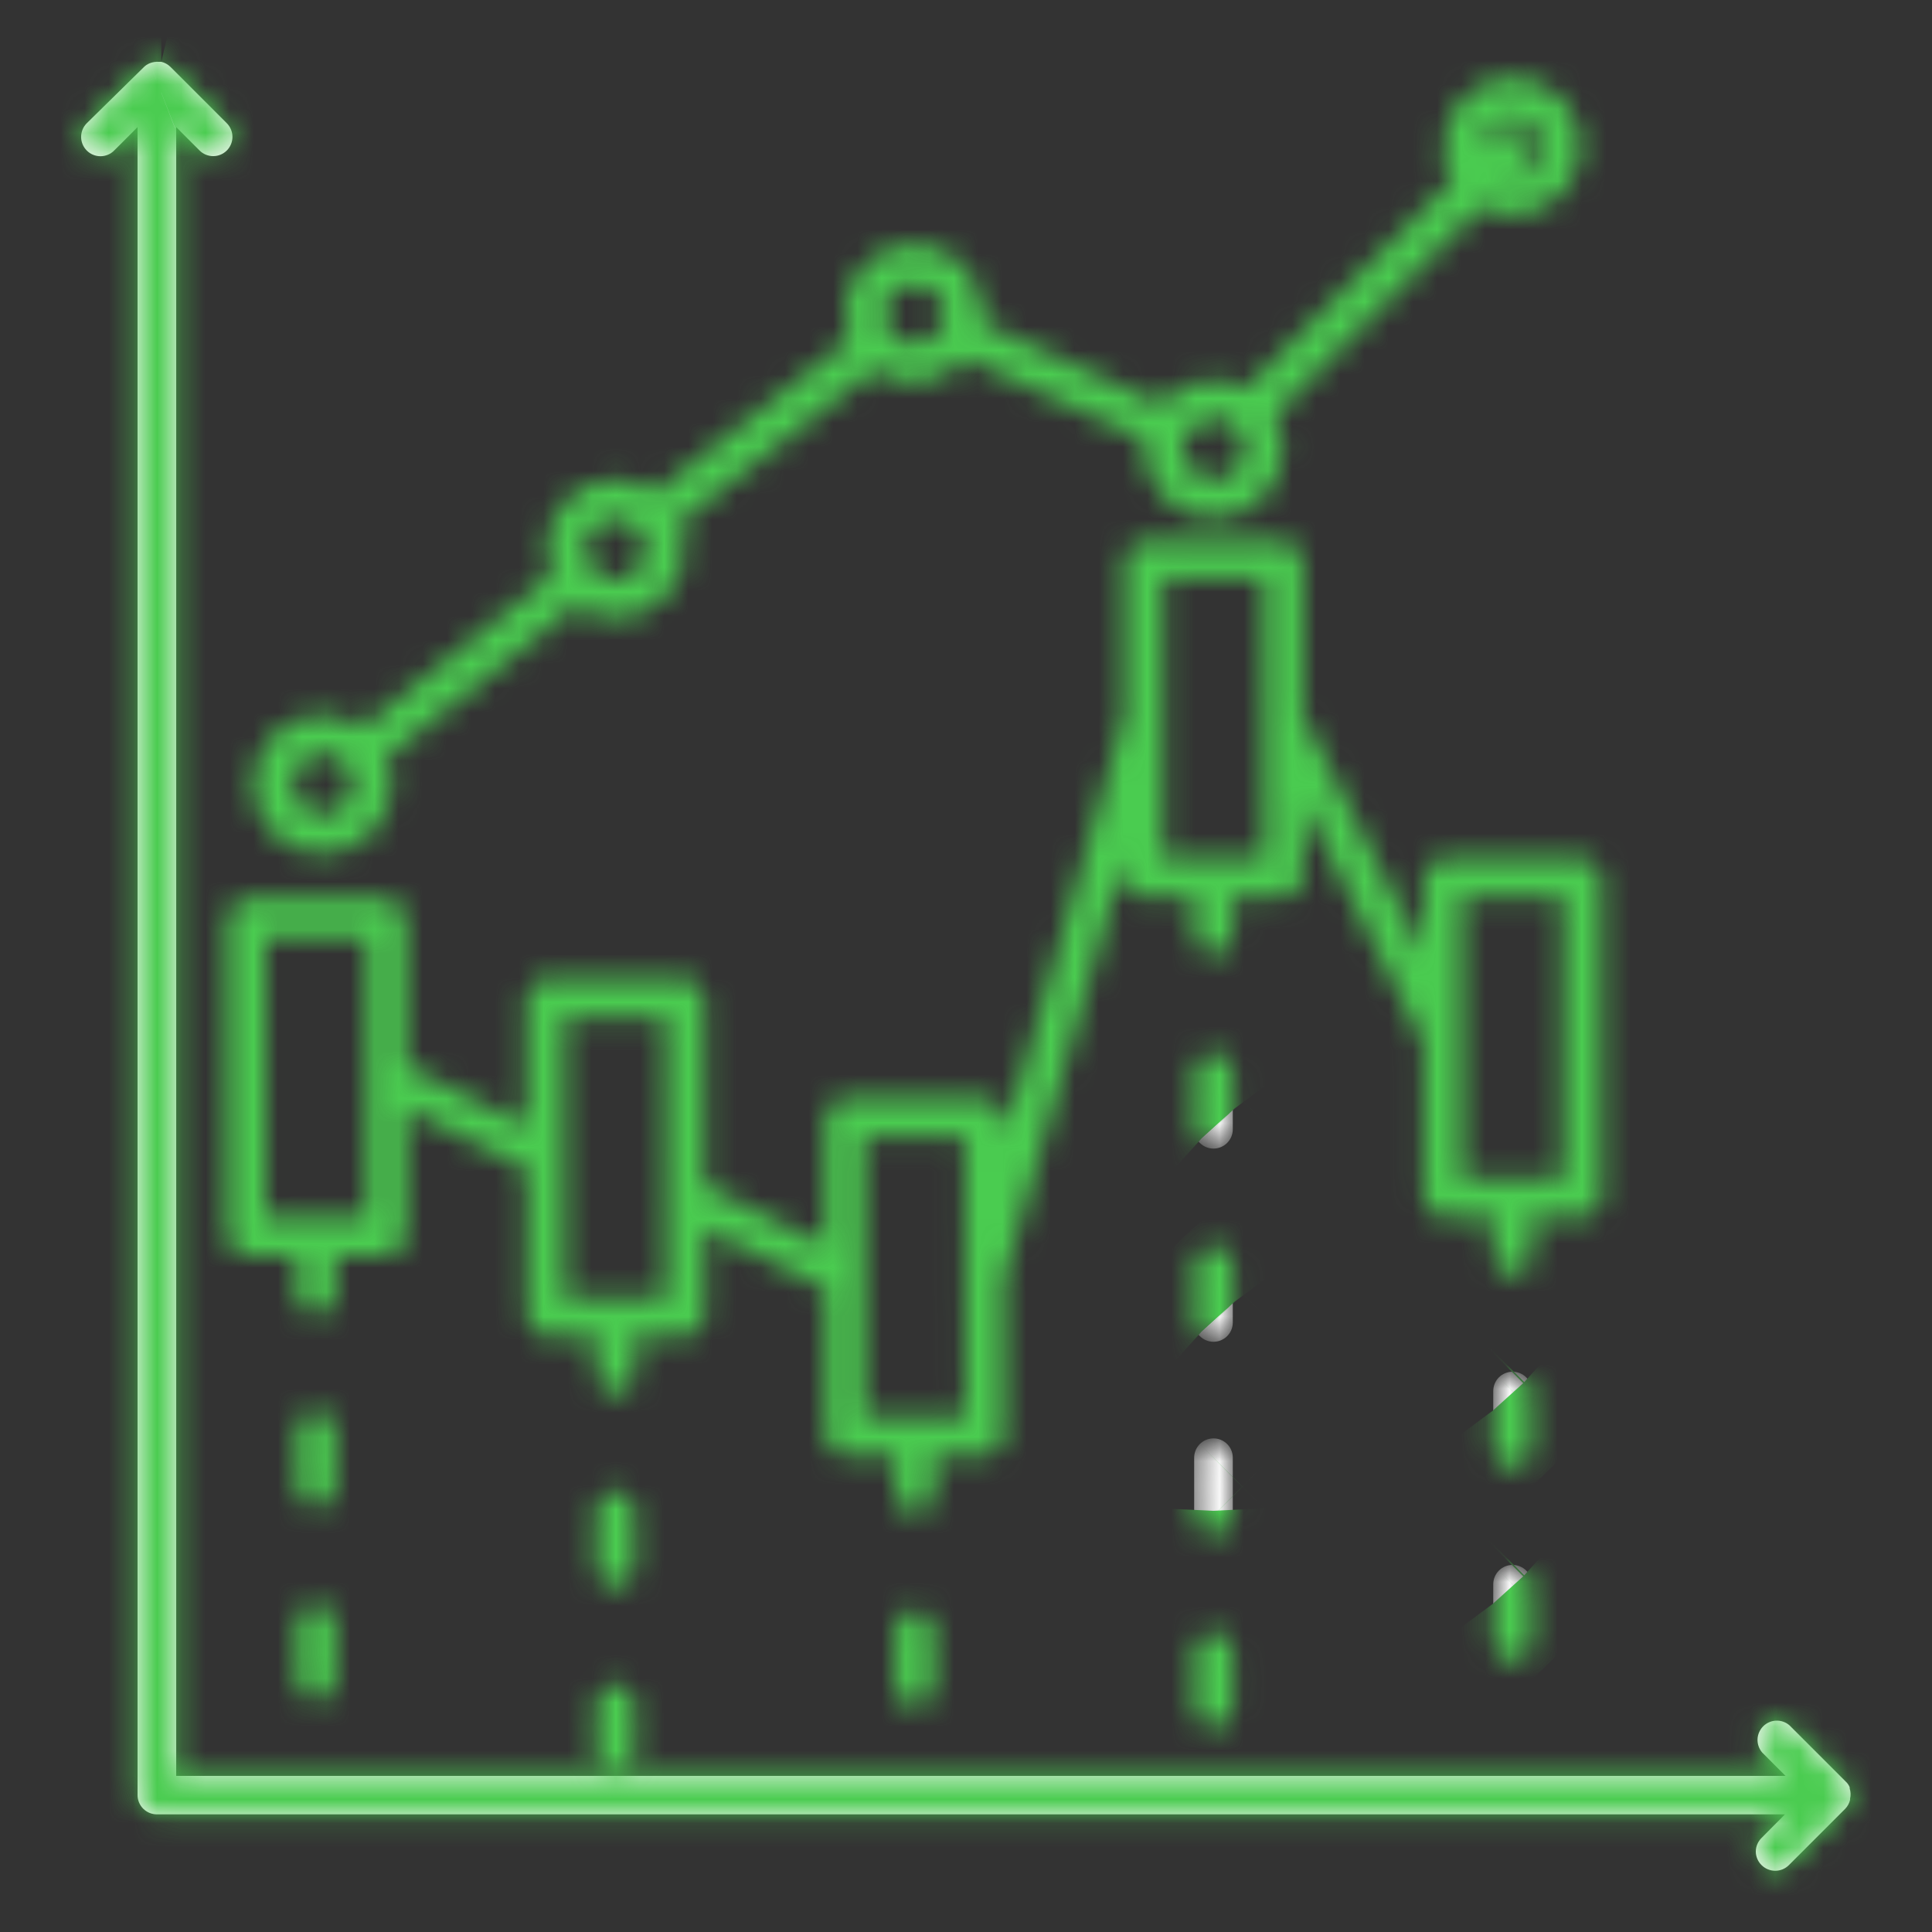
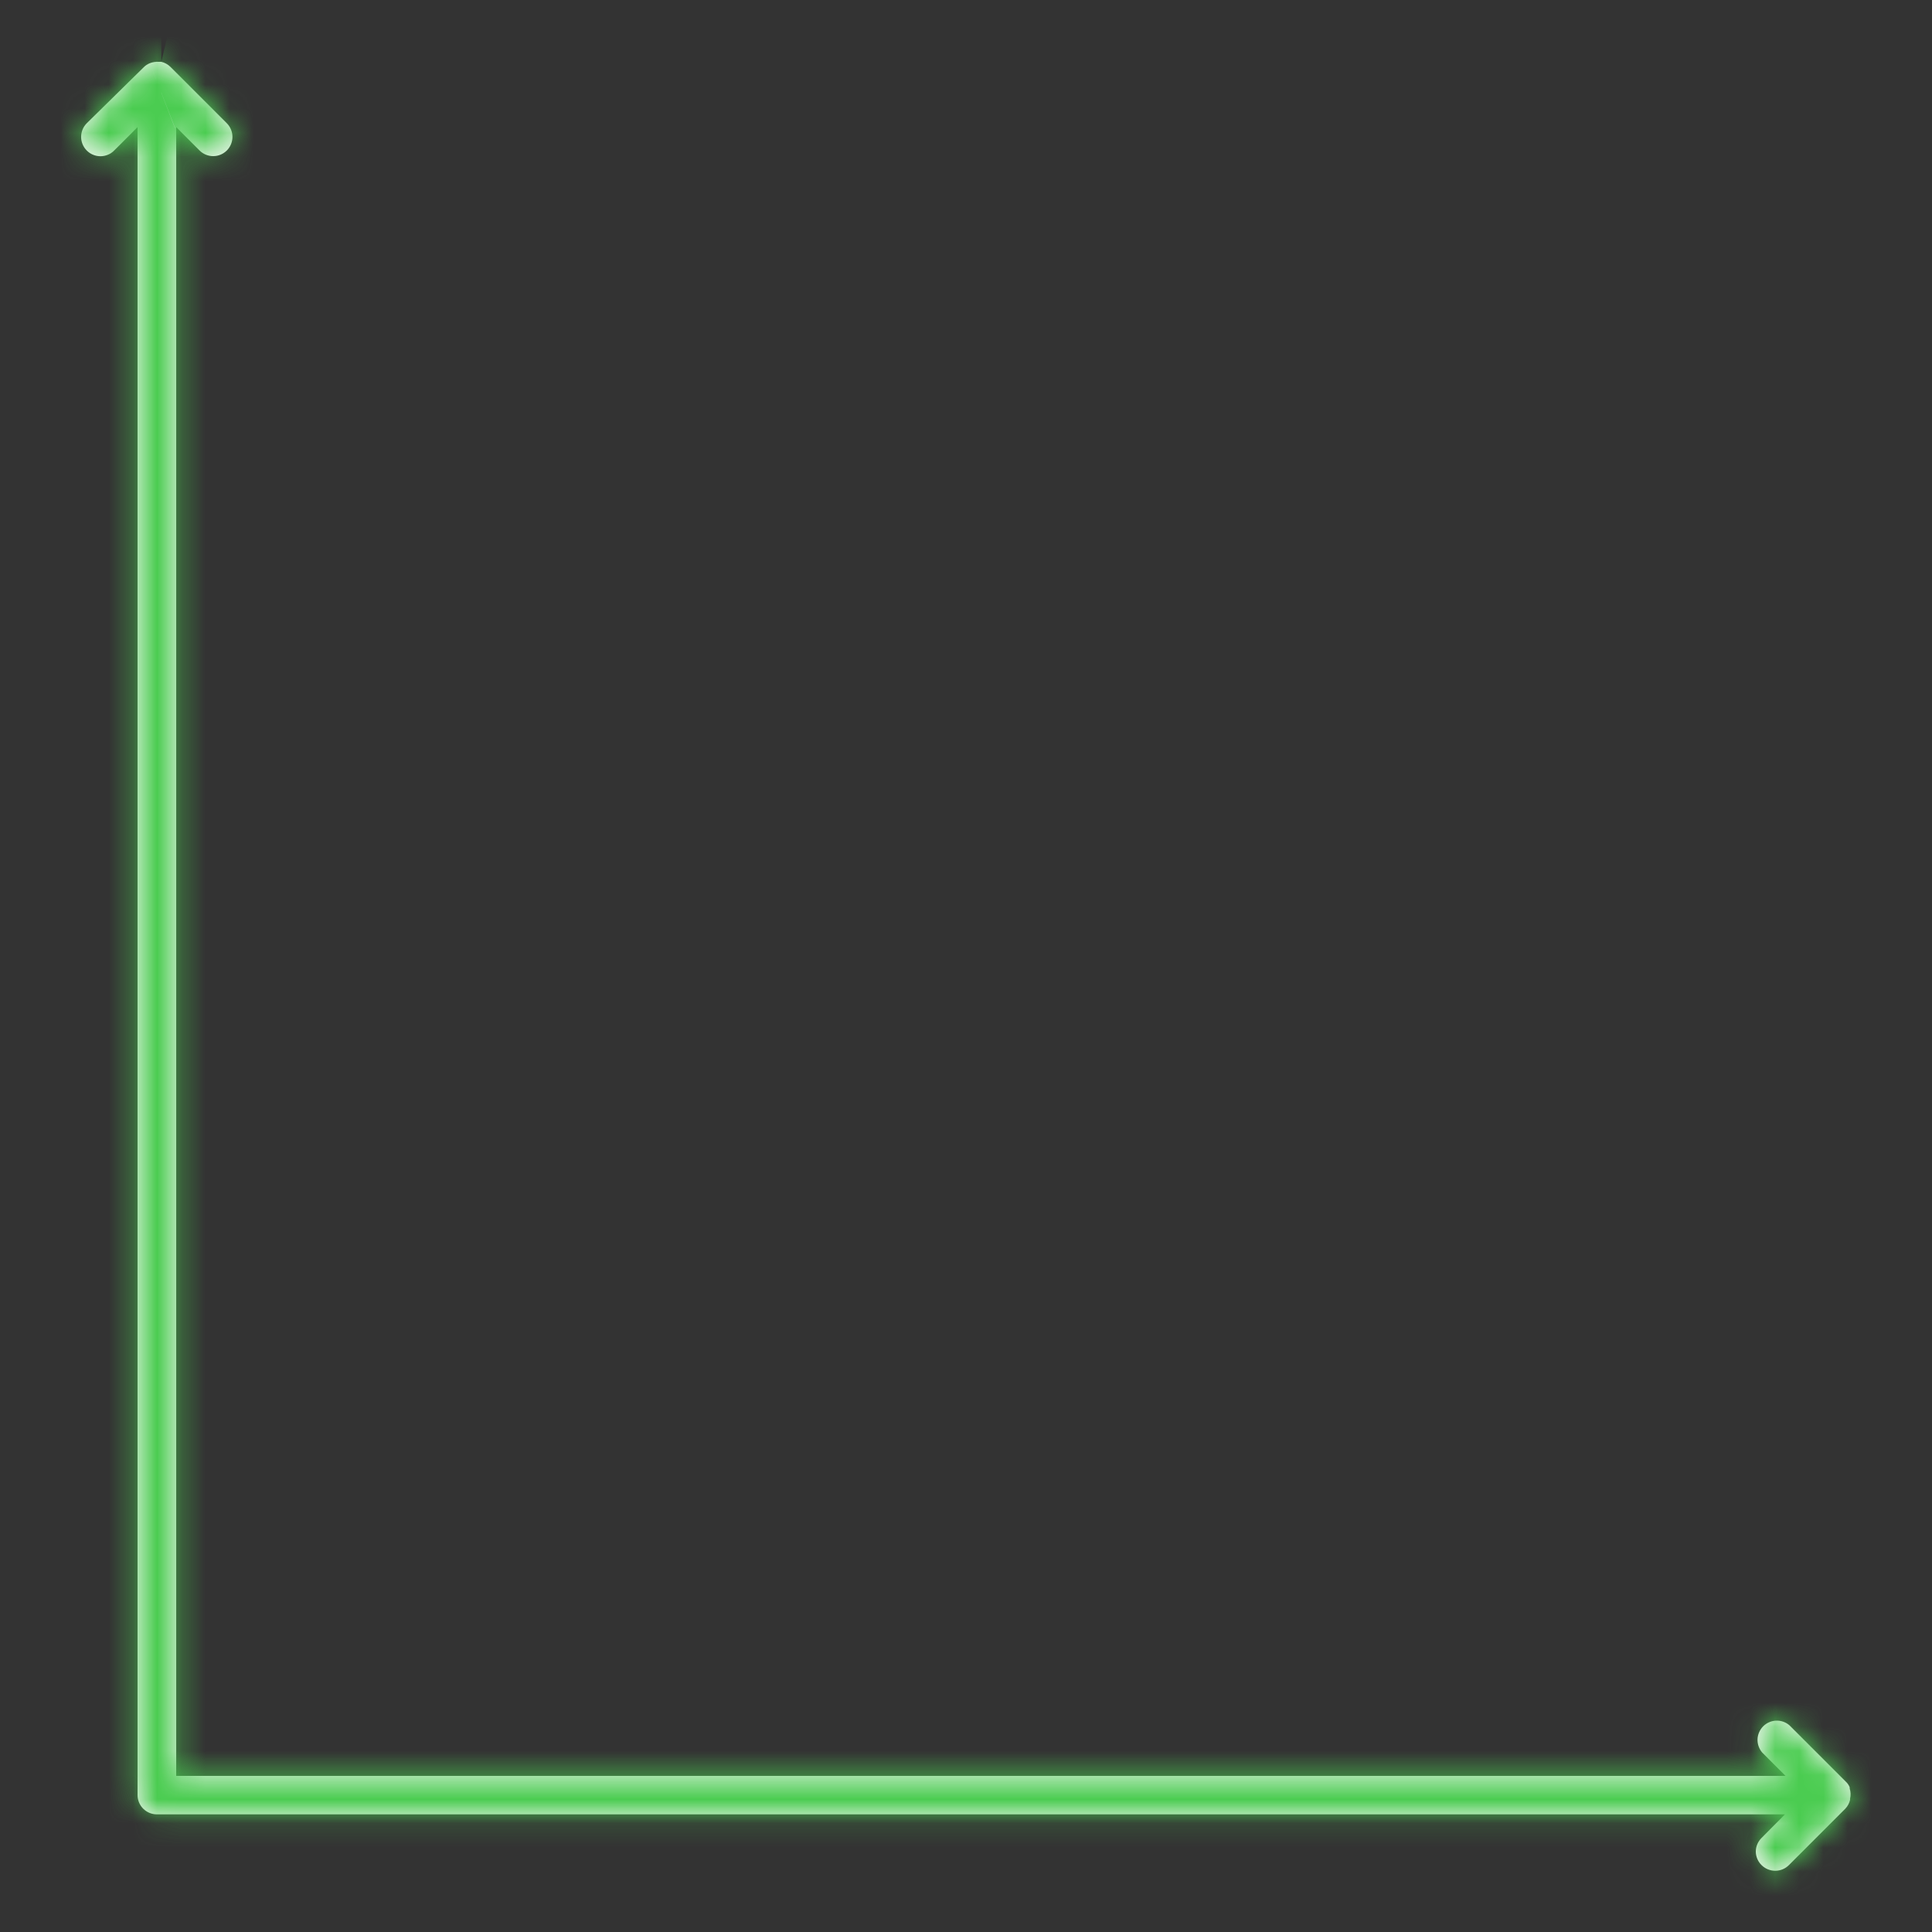
<svg xmlns="http://www.w3.org/2000/svg" width="80" height="80" viewBox="0 0 80 80" fill="none">
  <rect x="0" y="0" width="80" height="80" fill="#333333" stroke="none" />
  <mask id="path-1-inside-1_17_5657" fill="white">
    <path d="M76.592 74.056V74.008C76.555 73.916 76.498 73.834 76.424 73.768L74.096 71.44C73.943 71.309 73.746 71.24 73.545 71.248C73.343 71.256 73.152 71.34 73.01 71.482C72.868 71.624 72.784 71.815 72.776 72.017C72.769 72.218 72.837 72.415 72.968 72.568L73.936 73.536H7.296V5.264L8.264 6.232C8.414 6.381 8.617 6.465 8.828 6.465C9.039 6.465 9.242 6.381 9.392 6.232C9.541 6.082 9.625 5.879 9.625 5.668C9.625 5.457 9.541 5.254 9.392 5.104L7.056 2.768C6.952 2.666 6.822 2.594 6.68 2.56H6.584C6.456 2.551 6.328 2.57 6.208 2.616C6.108 2.655 6.018 2.715 5.944 2.792L3.592 5.104C3.443 5.254 3.359 5.457 3.359 5.668C3.359 5.879 3.443 6.082 3.592 6.232C3.666 6.307 3.755 6.367 3.852 6.407C3.95 6.448 4.054 6.469 4.16 6.469C4.266 6.469 4.37 6.448 4.468 6.407C4.565 6.367 4.654 6.307 4.728 6.232L5.696 5.264V74.328C5.696 74.54 5.78 74.744 5.93 74.894C6.08 75.044 6.284 75.128 6.496 75.128H73.912L72.944 76.104C72.793 76.252 72.707 76.453 72.704 76.664C72.704 76.77 72.726 76.875 72.767 76.972C72.808 77.07 72.868 77.158 72.944 77.232C73.093 77.38 73.294 77.463 73.504 77.464C73.609 77.465 73.714 77.444 73.811 77.405C73.909 77.365 73.997 77.306 74.072 77.232L76.408 74.896C76.506 74.793 76.575 74.666 76.608 74.528C76.608 74.528 76.608 74.528 76.608 74.48C76.641 74.34 76.635 74.193 76.592 74.056Z" />
  </mask>
  <path d="M76.592 74.056V74.008C76.555 73.916 76.498 73.834 76.424 73.768L74.096 71.44C73.943 71.309 73.746 71.24 73.545 71.248C73.343 71.256 73.152 71.34 73.01 71.482C72.868 71.624 72.784 71.815 72.776 72.017C72.769 72.218 72.837 72.415 72.968 72.568L73.936 73.536H7.296V5.264L8.264 6.232C8.414 6.381 8.617 6.465 8.828 6.465C9.039 6.465 9.242 6.381 9.392 6.232C9.541 6.082 9.625 5.879 9.625 5.668C9.625 5.457 9.541 5.254 9.392 5.104L7.056 2.768C6.952 2.666 6.822 2.594 6.68 2.56H6.584C6.456 2.551 6.328 2.57 6.208 2.616C6.108 2.655 6.018 2.715 5.944 2.792L3.592 5.104C3.443 5.254 3.359 5.457 3.359 5.668C3.359 5.879 3.443 6.082 3.592 6.232C3.666 6.307 3.755 6.367 3.852 6.407C3.95 6.448 4.054 6.469 4.16 6.469C4.266 6.469 4.37 6.448 4.468 6.407C4.565 6.367 4.654 6.307 4.728 6.232L5.696 5.264V74.328C5.696 74.54 5.78 74.744 5.93 74.894C6.08 75.044 6.284 75.128 6.496 75.128H73.912L72.944 76.104C72.793 76.252 72.707 76.453 72.704 76.664C72.704 76.77 72.726 76.875 72.767 76.972C72.808 77.07 72.868 77.158 72.944 77.232C73.093 77.38 73.294 77.463 73.504 77.464C73.609 77.465 73.714 77.444 73.811 77.405C73.909 77.365 73.997 77.306 74.072 77.232L76.408 74.896C76.506 74.793 76.575 74.666 76.608 74.528C76.608 74.528 76.608 74.528 76.608 74.48C76.641 74.34 76.635 74.193 76.592 74.056Z" fill="#F8F8F8" />
  <path d="M76.592 74.056H57.592V76.987L58.475 79.782L76.592 74.056ZM76.592 74.008H95.592V70.327L94.218 66.913L76.592 74.008ZM76.424 73.768L62.989 87.203L63.347 87.561L63.724 87.9L76.424 73.768ZM74.096 71.44L87.531 58.005L87.012 57.486L86.455 57.009L74.096 71.44ZM72.968 72.568L58.537 84.927L59.014 85.484L59.533 86.003L72.968 72.568ZM73.936 73.536V92.536H119.806L87.371 60.101L73.936 73.536ZM7.296 73.536H-11.704V92.536H7.296V73.536ZM7.296 5.264L20.731 -8.171L-11.704 -40.606V5.264H7.296ZM8.264 6.232L-5.171 19.667L-5.151 19.687L-5.131 19.707L8.264 6.232ZM8.828 6.465V25.465V6.465ZM9.392 6.232L22.787 19.707L22.827 19.667L22.867 19.627L9.392 6.232ZM9.392 5.104L22.867 -8.291L22.847 -8.311L22.827 -8.331L9.392 5.104ZM7.056 2.768L20.491 -10.667L20.436 -10.722L20.38 -10.777L7.056 2.768ZM6.584 2.56L5.18 21.508L5.881 21.56H6.584V2.56ZM5.944 2.792L19.263 16.342L19.472 16.136L19.675 15.924L5.944 2.792ZM3.592 5.104L-9.727 -8.446L-9.806 -8.369L-9.883 -8.291L3.592 5.104ZM3.359 5.668H-15.641H3.359ZM3.592 6.232L17.082 -7.148L17.075 -7.155L17.067 -7.163L3.592 6.232ZM4.728 6.232L-8.707 -7.203L-8.735 -7.175L-8.762 -7.148L4.728 6.232ZM5.696 5.264H24.696V-40.606L-7.739 -8.171L5.696 5.264ZM5.696 74.328H-13.304H5.696ZM73.912 75.128L87.402 88.508L119.517 56.128H73.912V75.128ZM72.944 76.104L86.242 89.675L86.339 89.58L86.434 89.484L72.944 76.104ZM72.704 76.664L53.706 76.393L53.703 76.568L53.704 76.743L72.704 76.664ZM72.944 77.232L86.324 63.742L86.284 63.703L86.244 63.663L72.944 77.232ZM73.504 77.464L73.614 58.464L73.599 58.464L73.584 58.464L73.504 77.464ZM74.072 77.232L87.452 90.722L87.48 90.694L87.507 90.667L74.072 77.232ZM76.408 74.896L89.843 88.331L89.996 88.178L90.145 88.022L76.408 74.896ZM76.608 74.528L95.095 78.914L95.608 76.751V74.528H76.608ZM76.608 74.48L58.111 70.136L57.608 72.279V74.48H76.608ZM95.592 74.056V74.008H57.592V74.056H95.592ZM94.218 66.913C93.098 64.131 91.356 61.641 89.124 59.636L63.724 87.9C61.64 86.027 60.013 83.702 58.967 81.103L94.218 66.913ZM89.859 60.333L87.531 58.005L60.661 84.875L62.989 87.203L89.859 60.333ZM86.455 57.009C82.667 53.765 77.795 52.07 72.811 52.262L74.278 90.234C69.697 90.411 65.219 88.853 61.737 85.871L86.455 57.009ZM72.811 52.262C67.828 52.455 63.101 54.521 59.575 58.047L86.445 84.917C83.204 88.158 78.859 90.057 74.278 90.234L72.811 52.262ZM59.575 58.047C56.048 61.573 53.983 66.3 53.79 71.283L91.762 72.75C91.585 77.33 89.686 81.675 86.445 84.917L59.575 58.047ZM53.79 71.283C53.598 76.266 55.293 81.138 58.537 84.927L87.399 60.209C90.381 63.691 91.939 68.17 91.762 72.75L53.79 71.283ZM59.533 86.003L60.501 86.971L87.371 60.101L86.403 59.133L59.533 86.003ZM73.936 54.536H7.296V92.536H73.936V54.536ZM26.296 73.536V5.264H-11.704V73.536H26.296ZM-6.139 18.699L-5.171 19.667L21.699 -7.203L20.731 -8.171L-6.139 18.699ZM-5.131 19.707C-1.421 23.395 3.597 25.465 8.828 25.465V-12.535C13.636 -12.535 18.249 -10.633 21.659 -7.243L-5.131 19.707ZM8.828 25.465C14.059 25.465 19.077 23.395 22.787 19.707L-4.003 -7.243C-0.593 -10.633 4.02 -12.535 8.828 -12.535V25.465ZM22.867 19.627C26.555 15.917 28.625 10.899 28.625 5.668H-9.375C-9.375 0.86 -7.473 -3.753 -4.083 -7.163L22.867 19.627ZM28.625 5.668C28.625 0.437 26.555 -4.581 22.867 -8.291L-4.083 18.499C-7.473 15.089 -9.375 10.476 -9.375 5.668H28.625ZM22.827 -8.331L20.491 -10.667L-6.379 16.203L-4.043 18.539L22.827 -8.331ZM20.38 -10.777C17.806 -13.309 14.588 -15.09 11.074 -15.925L2.286 21.045C-0.944 20.277 -3.902 18.641 -6.268 16.313L20.38 -10.777ZM6.68 -16.44H6.584V21.56H6.68V-16.44ZM7.988 -16.388C5.047 -16.606 2.094 -16.166 -0.657 -15.101L13.073 20.333C10.562 21.305 7.866 21.707 5.18 21.508L7.988 -16.388ZM-0.633 -15.11C-3.339 -14.065 -5.782 -12.437 -7.787 -10.34L19.675 15.924C17.818 17.866 15.556 19.374 13.049 20.342L-0.633 -15.11ZM-7.375 -10.758L-9.727 -8.446L16.911 18.654L19.263 16.342L-7.375 -10.758ZM-9.883 -8.291C-13.571 -4.581 -15.641 0.437 -15.641 5.668H22.359C22.359 10.476 20.457 15.089 17.067 18.499L-9.883 -8.291ZM-15.641 5.668C-15.641 10.899 -13.571 15.917 -9.883 19.627L17.067 -7.163C20.457 -3.753 22.359 0.86 22.359 5.668H-15.641ZM-9.898 19.612C-8.057 21.468 -5.867 22.941 -3.455 23.946L11.159 -11.132C13.377 -10.208 15.39 -8.854 17.082 -7.148L-9.898 19.612ZM-3.455 23.946C-1.042 24.951 1.546 25.469 4.16 25.469V-12.531C6.563 -12.531 8.941 -12.056 11.159 -11.132L-3.455 23.946ZM4.16 25.469C6.774 25.469 9.362 24.951 11.775 23.946L-2.839 -11.132C-0.621 -12.056 1.757 -12.531 4.16 -12.531V25.469ZM11.775 23.946C14.187 22.941 16.377 21.468 18.218 19.612L-8.762 -7.148C-7.07 -8.854 -5.057 -10.208 -2.839 -11.132L11.775 23.946ZM18.163 19.667L19.131 18.699L-7.739 -8.171L-8.707 -7.203L18.163 19.667ZM-13.304 5.264V74.328H24.696V5.264H-13.304ZM-13.304 74.328C-13.304 79.579 -11.218 84.616 -7.505 88.329L19.365 61.459C22.778 64.872 24.696 69.501 24.696 74.328H-13.304ZM-7.505 88.329C-3.792 92.042 1.244 94.128 6.496 94.128V56.128C11.323 56.128 15.952 58.046 19.365 61.459L-7.505 88.329ZM6.496 94.128H73.912V56.128H6.496V94.128ZM60.422 61.748L59.454 62.724L86.434 89.484L87.402 88.508L60.422 61.748ZM59.646 62.533C55.915 66.189 53.78 71.171 53.706 76.393L91.702 76.935C91.634 81.735 89.671 86.314 86.242 89.675L59.646 62.533ZM53.704 76.743C53.715 79.364 54.246 81.955 55.265 84.367L90.269 69.577C91.206 71.794 91.694 74.176 91.704 76.585L53.704 76.743ZM55.265 84.367C56.285 86.78 57.773 88.966 59.644 90.801L86.244 63.663C87.964 65.349 89.332 67.36 90.269 69.577L55.265 84.367ZM59.564 90.722C63.252 94.38 68.23 96.442 73.424 96.464L73.584 58.464C78.359 58.484 82.934 60.38 86.324 63.742L59.564 90.722ZM73.394 96.464C76 96.479 78.584 95.979 80.996 94.994L66.627 59.815C68.844 58.91 71.218 58.45 73.614 58.464L73.394 96.464ZM80.996 94.994C83.407 94.009 85.602 92.557 87.452 90.722L60.692 63.742C62.393 62.055 64.41 60.721 66.627 59.815L80.996 94.994ZM87.507 90.667L89.843 88.331L62.973 61.461L60.637 63.797L87.507 90.667ZM90.145 88.022C92.574 85.48 94.283 82.336 95.095 78.914L58.121 70.142C58.867 66.996 60.438 64.107 62.671 61.77L90.145 88.022ZM76.608 74.528C95.608 74.528 95.608 74.528 95.608 74.528C95.608 74.528 95.608 74.528 95.608 74.528V74.528C95.608 74.528 95.608 74.528 95.608 74.528C95.608 74.528 95.608 74.528 95.608 74.528C95.608 74.528 95.608 74.528 95.608 74.528C95.608 74.528 95.608 74.528 95.608 74.528C95.608 74.528 95.608 74.528 95.608 74.528C95.608 74.528 95.608 74.528 95.608 74.528V74.528V74.528V74.528V74.528C95.608 74.528 95.608 74.528 95.608 74.528C95.608 74.528 95.608 74.528 95.608 74.528C95.608 74.528 95.608 74.528 95.608 74.528C95.608 74.528 95.608 74.528 95.608 74.528C95.608 74.528 95.608 74.528 95.608 74.528V74.528C95.608 74.528 95.608 74.528 95.608 74.528C95.608 74.528 95.608 74.528 95.608 74.528V74.528V74.528C95.608 74.528 95.608 74.528 95.608 74.528C95.608 74.528 95.608 74.528 95.608 74.528C95.608 74.528 95.608 74.528 95.608 74.528C95.608 74.528 95.608 74.528 95.608 74.528C95.608 74.528 95.608 74.528 95.608 74.528C95.608 74.528 95.608 74.528 95.608 74.528C95.608 74.528 95.608 74.528 95.608 74.528C95.608 74.528 95.608 74.528 95.608 74.528C95.608 74.528 95.608 74.528 95.608 74.528C95.608 74.528 95.608 74.528 95.608 74.528C95.608 74.528 95.608 74.528 95.608 74.528V74.528V74.528C95.608 74.528 95.608 74.528 95.608 74.528C95.608 74.528 95.608 74.528 95.608 74.528C95.608 74.528 95.608 74.528 95.608 74.528V74.528C95.608 74.528 95.608 74.528 95.608 74.528C95.608 74.528 95.608 74.528 95.608 74.528V74.528C95.608 74.528 95.608 74.528 95.608 74.528C95.608 74.528 95.608 74.528 95.608 74.528V74.528C95.608 74.528 95.608 74.528 95.608 74.528V74.528C95.608 74.528 95.608 74.528 95.608 74.528V74.528C95.608 74.528 95.608 74.528 95.608 74.528C95.608 74.528 95.608 74.528 95.608 74.528V74.528C95.608 74.528 95.608 74.528 95.608 74.528C95.608 74.528 95.608 74.528 95.608 74.528V74.528C95.608 74.528 95.608 74.528 95.608 74.528C95.608 74.528 95.608 74.528 95.608 74.528C95.608 74.528 95.608 74.528 95.608 74.528C95.608 74.528 95.608 74.528 95.608 74.528C95.608 74.528 95.608 74.527 95.608 74.527C95.608 74.527 95.608 74.527 95.608 74.527C95.608 74.527 95.608 74.527 95.608 74.527C95.608 74.527 95.608 74.527 95.608 74.527C95.608 74.527 95.608 74.527 95.608 74.527C95.608 74.527 95.608 74.527 95.608 74.527C95.608 74.527 95.608 74.527 95.608 74.527C95.608 74.527 95.608 74.527 95.608 74.527C95.608 74.527 95.608 74.527 95.608 74.527C95.608 74.527 95.608 74.527 95.608 74.527C95.608 74.527 95.608 74.527 95.608 74.527C95.608 74.527 95.608 74.527 95.608 74.527C95.608 74.527 95.608 74.527 95.608 74.527C95.608 74.527 95.608 74.527 95.608 74.527C95.608 74.527 95.608 74.527 95.608 74.527C95.608 74.527 95.608 74.527 95.608 74.527C95.608 74.527 95.608 74.527 95.608 74.527C95.608 74.527 95.608 74.527 95.608 74.527C95.608 74.527 95.608 74.527 95.608 74.527C95.608 74.527 95.608 74.527 95.608 74.527C95.608 74.527 95.608 74.527 95.608 74.527C95.608 74.527 95.608 74.527 95.608 74.527C95.608 74.527 95.608 74.527 95.608 74.527C95.608 74.527 95.608 74.527 95.608 74.527C95.608 74.527 95.608 74.527 95.608 74.527C95.608 74.527 95.608 74.527 95.608 74.527C95.608 74.527 95.608 74.527 95.608 74.527C95.608 74.527 95.608 74.527 95.608 74.527C95.608 74.527 95.608 74.527 95.608 74.527C95.608 74.527 95.608 74.527 95.608 74.527C95.608 74.527 95.608 74.527 95.608 74.527C95.608 74.527 95.608 74.527 95.608 74.527C95.608 74.527 95.608 74.527 95.608 74.527C95.608 74.527 95.608 74.527 95.608 74.527C95.608 74.527 95.608 74.527 95.608 74.527C95.608 74.527 95.608 74.527 95.608 74.527C95.608 74.527 95.608 74.527 95.608 74.527C95.608 74.527 95.608 74.527 95.608 74.527C95.608 74.527 95.608 74.527 95.608 74.527C95.608 74.527 95.608 74.527 95.608 74.527C95.608 74.527 95.608 74.527 95.608 74.527C95.608 74.527 95.608 74.527 95.608 74.527C95.608 74.527 95.608 74.527 95.608 74.527C95.608 74.527 95.608 74.527 95.608 74.526C95.608 74.526 95.608 74.526 95.608 74.526C95.608 74.526 95.608 74.526 95.608 74.526C95.608 74.526 95.608 74.526 95.608 74.526C95.608 74.526 95.608 74.526 95.608 74.526C95.608 74.526 95.608 74.526 95.608 74.526C95.608 74.526 95.608 74.526 95.608 74.526C95.608 74.526 95.608 74.526 95.608 74.526C95.608 74.526 95.608 74.526 95.608 74.526C95.608 74.526 95.608 74.526 95.608 74.526C95.608 74.526 95.608 74.526 95.608 74.526C95.608 74.526 95.608 74.526 95.608 74.526C95.608 74.526 95.608 74.526 95.608 74.526C95.608 74.526 95.608 74.526 95.608 74.526C95.608 74.526 95.608 74.526 95.608 74.526C95.608 74.526 95.608 74.526 95.608 74.526C95.608 74.526 95.608 74.526 95.608 74.526C95.608 74.526 95.608 74.526 95.608 74.526C95.608 74.526 95.608 74.526 95.608 74.526C95.608 74.526 95.608 74.526 95.608 74.526C95.608 74.526 95.608 74.526 95.608 74.526C95.608 74.526 95.608 74.526 95.608 74.526C95.608 74.526 95.608 74.526 95.608 74.526C95.608 74.526 95.608 74.526 95.608 74.526C95.608 74.526 95.608 74.526 95.608 74.526C95.608 74.526 95.608 74.526 95.608 74.526C95.608 74.526 95.608 74.526 95.608 74.526C95.608 74.526 95.608 74.526 95.608 74.526C95.608 74.526 95.608 74.526 95.608 74.526C95.608 74.526 95.608 74.526 95.608 74.526C95.608 74.526 95.608 74.526 95.608 74.526C95.608 74.525 95.608 74.525 95.608 74.525C95.608 74.525 95.608 74.525 95.608 74.525C95.608 74.525 95.608 74.525 95.608 74.525C95.608 74.525 95.608 74.525 95.608 74.525C95.608 74.525 95.608 74.525 95.608 74.525C95.608 74.525 95.608 74.525 95.608 74.525C95.608 74.525 95.608 74.525 95.608 74.525C95.608 74.525 95.608 74.525 95.608 74.525C95.608 74.525 95.608 74.525 95.608 74.525C95.608 74.525 95.608 74.525 95.608 74.525C95.608 74.525 95.608 74.525 95.608 74.525C95.608 74.525 95.608 74.525 95.608 74.525C95.608 74.525 95.608 74.525 95.608 74.525C95.608 74.525 95.608 74.525 95.608 74.525C95.608 74.525 95.608 74.525 95.608 74.525C95.608 74.525 95.608 74.525 95.608 74.525C95.608 74.525 95.608 74.525 95.608 74.525C95.608 74.525 95.608 74.525 95.608 74.525C95.608 74.525 95.608 74.525 95.608 74.525C95.608 74.525 95.608 74.525 95.608 74.525C95.608 74.525 95.608 74.525 95.608 74.525C95.608 74.525 95.608 74.525 95.608 74.525C95.608 74.525 95.608 74.525 95.608 74.525C95.608 74.525 95.608 74.525 95.608 74.525C95.608 74.525 95.608 74.525 95.608 74.525C95.608 74.524 95.608 74.524 95.608 74.524C95.608 74.524 95.608 74.524 95.608 74.524C95.608 74.524 95.608 74.524 95.608 74.524C95.608 74.524 95.608 74.524 95.608 74.524C95.608 74.524 95.608 74.524 95.608 74.524C95.608 74.524 95.608 74.524 95.608 74.524C95.608 74.524 95.608 74.524 95.608 74.524C95.608 74.524 95.608 74.524 95.608 74.524C95.608 74.524 95.608 74.524 95.608 74.524C95.608 74.524 95.608 74.524 95.608 74.524C95.608 74.524 95.608 74.524 95.608 74.524C95.608 74.524 95.608 74.524 95.608 74.524C95.608 74.524 95.608 74.524 95.608 74.524C95.608 74.524 95.608 74.524 95.608 74.524C95.608 74.524 95.608 74.524 95.608 74.524C95.608 74.524 95.608 74.524 95.608 74.524C95.608 74.524 95.608 74.524 95.608 74.523C95.608 74.523 95.608 74.523 95.608 74.523C95.608 74.523 95.608 74.523 95.608 74.523C95.608 74.523 95.608 74.523 95.608 74.523C95.608 74.523 95.608 74.523 95.608 74.523C95.608 74.523 95.608 74.523 95.608 74.523C95.608 74.523 95.608 74.523 95.608 74.523C95.608 74.523 95.608 74.523 95.608 74.523C95.608 74.523 95.608 74.523 95.608 74.523C95.608 74.523 95.608 74.523 95.608 74.523C95.608 74.523 95.608 74.523 95.608 74.523C95.608 74.523 95.608 74.523 95.608 74.523C95.608 74.523 95.608 74.523 95.608 74.523C95.608 74.523 95.608 74.523 95.608 74.523C95.608 74.523 95.608 74.523 95.608 74.523C95.608 74.523 95.608 74.523 95.608 74.523C95.608 74.523 95.608 74.523 95.608 74.523C95.608 74.522 95.608 74.522 95.608 74.522C95.608 74.522 95.608 74.522 95.608 74.522C95.608 74.522 95.608 74.522 95.608 74.522C95.608 74.522 95.608 74.522 95.608 74.522C95.608 74.522 95.608 74.522 95.608 74.522C95.608 74.522 95.608 74.522 95.608 74.522C95.608 74.522 95.608 74.522 95.608 74.522C95.608 74.522 95.608 74.522 95.608 74.522C95.608 74.522 95.608 74.522 95.608 74.522C95.608 74.522 95.608 74.522 95.608 74.522C95.608 74.522 95.608 74.522 95.608 74.522C95.608 74.522 95.608 74.522 95.608 74.522C95.608 74.522 95.608 74.522 95.608 74.522C95.608 74.522 95.608 74.522 95.608 74.522C95.608 74.522 95.608 74.522 95.608 74.522C95.608 74.522 95.608 74.522 95.608 74.521C95.608 74.521 95.608 74.521 95.608 74.521C95.608 74.521 95.608 74.521 95.608 74.521C95.608 74.521 95.608 74.521 95.608 74.521C95.608 74.521 95.608 74.521 95.608 74.521C95.608 74.521 95.608 74.521 95.608 74.521C95.608 74.521 95.608 74.521 95.608 74.521C95.608 74.521 95.608 74.521 95.608 74.521C95.608 74.521 95.608 74.521 95.608 74.521C95.608 74.521 95.608 74.521 95.608 74.521C95.608 74.521 95.608 74.521 95.608 74.521C95.608 74.521 95.608 74.521 95.608 74.521C95.608 74.52 95.608 74.52 95.608 74.52C95.608 74.52 95.608 74.52 95.608 74.52C95.608 74.52 95.608 74.52 95.608 74.52C95.608 74.52 95.608 74.52 95.608 74.52C95.608 74.52 95.608 74.52 95.608 74.52C95.608 74.52 95.608 74.52 95.608 74.52C95.608 74.52 95.608 74.52 95.608 74.52C95.608 74.52 95.608 74.52 95.608 74.52C95.608 74.52 95.608 74.52 95.608 74.52C95.608 74.52 95.608 74.52 95.608 74.52C95.608 74.52 95.608 74.52 95.608 74.52C95.608 74.52 95.608 74.52 95.608 74.52C95.608 74.519 95.608 74.519 95.608 74.519C95.608 74.519 95.608 74.519 95.608 74.519C95.608 74.519 95.608 74.519 95.608 74.519C95.608 74.519 95.608 74.519 95.608 74.519C95.608 74.519 95.608 74.519 95.608 74.519C95.608 74.519 95.608 74.519 95.608 74.519C95.608 74.519 95.608 74.519 95.608 74.519C95.608 74.519 95.608 74.519 95.608 74.519C95.608 74.519 95.608 74.519 95.608 74.519C95.608 74.519 95.608 74.519 95.608 74.519C95.608 74.519 95.608 74.519 95.608 74.519C95.608 74.519 95.608 74.519 95.608 74.518C95.608 74.518 95.608 74.518 95.608 74.518C95.608 74.518 95.608 74.518 95.608 74.518C95.608 74.518 95.608 74.518 95.608 74.518C95.608 74.518 95.608 74.518 95.608 74.518C95.608 74.518 95.608 74.518 95.608 74.518C95.608 74.518 95.608 74.518 95.608 74.518C95.608 74.518 95.608 74.518 95.608 74.518C95.608 74.518 95.608 74.518 95.608 74.518C95.608 74.518 95.608 74.518 95.608 74.518C95.608 74.517 95.608 74.517 95.608 74.517C95.608 74.517 95.608 74.517 95.608 74.517C95.608 74.517 95.608 74.517 95.608 74.517C95.608 74.517 95.608 74.517 95.608 74.517C95.608 74.517 95.608 74.517 95.608 74.517C95.608 74.517 95.608 74.517 95.608 74.517C95.608 74.517 95.608 74.517 95.608 74.517C95.608 74.517 95.608 74.517 95.608 74.517C95.608 74.517 95.608 74.517 95.608 74.517C95.608 74.517 95.608 74.516 95.608 74.516C95.608 74.516 95.608 74.516 95.608 74.516C95.608 74.516 95.608 74.516 95.608 74.516C95.608 74.516 95.608 74.516 95.608 74.516C95.608 74.516 95.608 74.516 95.608 74.516C95.608 74.516 95.608 74.516 95.608 74.516C95.608 74.516 95.608 74.516 95.608 74.516C95.608 74.516 95.608 74.516 95.608 74.516C95.608 74.516 95.608 74.516 95.608 74.516C95.608 74.516 95.608 74.516 95.608 74.516C95.608 74.516 95.608 74.515 95.608 74.515C95.608 74.515 95.608 74.515 95.608 74.515C95.608 74.515 95.608 74.515 95.608 74.515C95.608 74.515 95.608 74.515 95.608 74.515C95.608 74.515 95.608 74.515 95.608 74.515C95.608 74.515 95.608 74.515 95.608 74.515C95.608 74.515 95.608 74.515 95.608 74.515C95.608 74.515 95.608 74.515 95.608 74.515C95.608 74.514 95.608 74.514 95.608 74.514C95.608 74.514 95.608 74.514 95.608 74.514C95.608 74.514 95.608 74.514 95.608 74.514C95.608 74.514 95.608 74.514 95.608 74.514C95.608 74.514 95.608 74.514 95.608 74.514C95.608 74.514 95.608 74.514 95.608 74.514C95.608 74.514 95.608 74.514 95.608 74.514C95.608 74.514 95.608 74.514 95.608 74.514C95.608 74.513 95.608 74.513 95.608 74.513C95.608 74.513 95.608 74.513 95.608 74.513C95.608 74.513 95.608 74.513 95.608 74.513C95.608 74.513 95.608 74.513 95.608 74.513C95.608 74.513 95.608 74.513 95.608 74.513C95.608 74.513 95.608 74.513 95.608 74.513C95.608 74.513 95.608 74.513 95.608 74.513C95.608 74.513 95.608 74.513 95.608 74.513C95.608 74.513 95.608 74.513 95.608 74.512C95.608 74.512 95.608 74.512 95.608 74.512C95.608 74.512 95.608 74.512 95.608 74.512C95.608 74.512 95.608 74.512 95.608 74.512C95.608 74.512 95.608 74.512 95.608 74.512C95.608 74.512 95.608 74.512 95.608 74.512C95.608 74.512 95.608 74.512 95.608 74.512C95.608 74.512 95.608 74.511 95.608 74.511C95.608 74.511 95.608 74.511 95.608 74.511C95.608 74.511 95.608 74.511 95.608 74.511C95.608 74.511 95.608 74.511 95.608 74.511C95.608 74.511 95.608 74.511 95.608 74.511C95.608 74.511 95.608 74.511 95.608 74.511C95.608 74.511 95.608 74.511 95.608 74.511C95.608 74.511 95.608 74.51 95.608 74.51C95.608 74.51 95.608 74.51 95.608 74.51C95.608 74.51 95.608 74.51 95.608 74.51C95.608 74.51 95.608 74.51 95.608 74.51C95.608 74.51 95.608 74.51 95.608 74.51C95.608 74.51 95.608 74.51 95.608 74.51C95.608 74.51 95.608 74.51 95.608 74.51C95.608 74.51 95.608 74.51 95.608 74.509C95.608 74.509 95.608 74.509 95.608 74.509C95.608 74.509 95.608 74.509 95.608 74.509C95.608 74.509 95.608 74.509 95.608 74.509C95.608 74.509 95.608 74.509 95.608 74.509C95.608 74.509 95.608 74.509 95.608 74.509C95.608 74.509 95.608 74.509 95.608 74.508C95.608 74.508 95.608 74.508 95.608 74.508C95.608 74.508 95.608 74.508 95.608 74.508C95.608 74.508 95.608 74.508 95.608 74.508C95.608 74.508 95.608 74.508 95.608 74.508C95.608 74.508 95.608 74.508 95.608 74.508C95.608 74.508 95.608 74.508 95.608 74.508C95.608 74.507 95.608 74.507 95.608 74.507C95.608 74.507 95.608 74.507 95.608 74.507C95.608 74.507 95.608 74.507 95.608 74.507C95.608 74.507 95.608 74.507 95.608 74.507C95.608 74.507 95.608 74.507 95.608 74.507C95.608 74.507 95.608 74.507 95.608 74.507C95.608 74.507 95.608 74.507 95.608 74.507C95.608 74.506 95.608 74.506 95.608 74.506C95.608 74.506 95.608 74.506 95.608 74.506C95.608 74.506 95.608 74.506 95.608 74.506C95.608 74.506 95.608 74.506 95.608 74.506C95.608 74.506 95.608 74.506 95.608 74.506C95.608 74.506 95.608 74.505 95.608 74.505C95.608 74.505 95.608 74.505 95.608 74.505C95.608 74.505 95.608 74.505 95.608 74.505C95.608 74.505 95.608 74.505 95.608 74.505C95.608 74.505 95.608 74.505 95.608 74.505C95.608 74.505 95.608 74.505 95.608 74.505C95.608 74.504 95.608 74.504 95.608 74.504C95.608 74.504 95.608 74.504 95.608 74.504C95.608 74.504 95.608 74.504 95.608 74.504C95.608 74.504 95.608 74.504 95.608 74.504C95.608 74.504 95.608 74.504 95.608 74.504C95.608 74.504 95.608 74.504 95.608 74.504C95.608 74.504 95.608 74.503 95.608 74.503C95.608 74.503 95.608 74.503 95.608 74.503C95.608 74.503 95.608 74.503 95.608 74.503C95.608 74.503 95.608 74.503 95.608 74.503C95.608 74.503 95.608 74.503 95.608 74.503C95.608 74.503 95.608 74.502 95.608 74.502C95.608 74.502 95.608 74.502 95.608 74.502C95.608 74.502 95.608 74.502 95.608 74.502C95.608 74.502 95.608 74.502 95.608 74.502C95.608 74.502 95.608 74.502 95.608 74.502C95.608 74.502 95.608 74.502 95.608 74.501C95.608 74.501 95.608 74.501 95.608 74.501C95.608 74.501 95.608 74.501 95.608 74.501C95.608 74.501 95.608 74.501 95.608 74.501C95.608 74.501 95.608 74.501 95.608 74.501C95.608 74.501 95.608 74.501 95.608 74.501C95.608 74.501 95.608 74.5 95.608 74.5C95.608 74.5 95.608 74.5 95.608 74.5C95.608 74.5 95.608 74.5 95.608 74.5C95.608 74.5 95.608 74.5 95.608 74.5C95.608 74.5 95.608 74.5 95.608 74.5C95.608 74.499 95.608 74.499 95.608 74.499C95.608 74.499 95.608 74.499 95.608 74.499C95.608 74.499 95.608 74.499 95.608 74.499C95.608 74.499 95.608 74.499 95.608 74.499C95.608 74.499 95.608 74.499 95.608 74.499C95.608 74.499 95.608 74.498 95.608 74.498C95.608 74.498 95.608 74.498 95.608 74.498C95.608 74.498 95.608 74.498 95.608 74.498C95.608 74.498 95.608 74.498 95.608 74.498C95.608 74.498 95.608 74.498 95.608 74.498C95.608 74.498 95.608 74.497 95.608 74.497C95.608 74.497 95.608 74.497 95.608 74.497C95.608 74.497 95.608 74.497 95.608 74.497C95.608 74.497 95.608 74.497 95.608 74.497C95.608 74.497 95.608 74.497 95.608 74.496C95.608 74.496 95.608 74.496 95.608 74.496C95.608 74.496 95.608 74.496 95.608 74.496C95.608 74.496 95.608 74.496 95.608 74.496C95.608 74.496 95.608 74.496 95.608 74.496C95.608 74.496 95.608 74.496 95.608 74.495C95.608 74.495 95.608 74.495 95.608 74.495C95.608 74.495 95.608 74.495 95.608 74.495C95.608 74.495 95.608 74.495 95.608 74.495C95.608 74.495 95.608 74.495 95.608 74.495C95.608 74.495 95.608 74.494 95.608 74.494C95.608 74.494 95.608 74.494 95.608 74.494C95.608 74.494 95.608 74.494 95.608 74.494C95.608 74.494 95.608 74.494 95.608 74.494C95.608 74.494 95.608 74.493 95.608 74.493C95.608 74.493 95.608 74.493 95.608 74.493C95.608 74.493 95.608 74.493 95.608 74.493C95.608 74.493 95.608 74.493 95.608 74.493C95.608 74.493 95.608 74.493 95.608 74.493C95.608 74.492 95.608 74.492 95.608 74.492C95.608 74.492 95.608 74.492 95.608 74.492C95.608 74.492 95.608 74.492 95.608 74.492C95.608 74.492 95.608 74.492 95.608 74.492C95.608 74.492 95.608 74.491 95.608 74.491C95.608 74.491 95.608 74.491 95.608 74.491C95.608 74.491 95.608 74.491 95.608 74.491C95.608 74.491 95.608 74.491 95.608 74.491C95.608 74.491 95.608 74.49 95.608 74.49C95.608 74.49 95.608 74.49 95.608 74.49C95.608 74.49 95.608 74.49 95.608 74.49C95.608 74.49 95.608 74.49 95.608 74.49C95.608 74.49 95.608 74.49 95.608 74.489C95.608 74.489 95.608 74.489 95.608 74.489C95.608 74.489 95.608 74.489 95.608 74.489C95.608 74.489 95.608 74.489 95.608 74.489C95.608 74.489 95.608 74.489 95.608 74.489C95.608 74.488 95.608 74.488 95.608 74.488C95.608 74.488 95.608 74.488 95.608 74.488C95.608 74.488 95.608 74.488 95.608 74.488C95.608 74.488 95.608 74.487 95.608 74.487C95.608 74.487 95.608 74.487 95.608 74.487C95.608 74.487 95.608 74.487 95.608 74.487C95.608 74.487 95.608 74.487 95.608 74.487C95.608 74.487 95.608 74.487 95.608 74.486C95.608 74.486 95.608 74.486 95.608 74.486C95.608 74.486 95.608 74.486 95.608 74.486C95.608 74.486 95.608 74.486 95.608 74.486C95.608 74.486 95.608 74.486 95.608 74.485C95.608 74.485 95.608 74.485 95.608 74.485C95.608 74.485 95.608 74.485 95.608 74.485C95.608 74.485 95.608 74.485 95.608 74.485C95.608 74.484 95.608 74.484 95.608 74.484C95.608 74.484 95.608 74.484 95.608 74.484C95.608 74.484 95.608 74.484 95.608 74.484C95.608 74.484 95.608 74.484 95.608 74.484C95.608 74.484 95.608 74.483 95.608 74.483C95.608 74.483 95.608 74.483 95.608 74.483C95.608 74.483 95.608 74.483 95.608 74.483C95.608 74.483 95.608 74.483 95.608 74.483C95.608 74.482 95.608 74.482 95.608 74.482C95.608 74.482 95.608 74.482 95.608 74.482C95.608 74.482 95.608 74.482 95.608 74.482C95.608 74.482 95.608 74.481 95.608 74.481C95.608 74.481 95.608 74.481 95.608 74.481C95.608 74.481 95.608 74.481 95.608 74.481C95.608 74.481 95.608 74.481 95.608 74.481C95.608 74.481 95.608 74.48 95.608 74.48C95.608 74.48 95.608 74.48 95.608 74.48H57.608C57.608 74.48 57.608 74.48 57.608 74.48C57.608 74.48 57.608 74.481 57.608 74.481C57.608 74.481 57.608 74.481 57.608 74.481C57.608 74.481 57.608 74.481 57.608 74.481C57.608 74.481 57.608 74.481 57.608 74.481C57.608 74.481 57.608 74.482 57.608 74.482C57.608 74.482 57.608 74.482 57.608 74.482C57.608 74.482 57.608 74.482 57.608 74.482C57.608 74.482 57.608 74.482 57.608 74.483C57.608 74.483 57.608 74.483 57.608 74.483C57.608 74.483 57.608 74.483 57.608 74.483C57.608 74.483 57.608 74.483 57.608 74.483C57.608 74.483 57.608 74.484 57.608 74.484C57.608 74.484 57.608 74.484 57.608 74.484C57.608 74.484 57.608 74.484 57.608 74.484C57.608 74.484 57.608 74.484 57.608 74.484C57.608 74.484 57.608 74.484 57.608 74.485C57.608 74.485 57.608 74.485 57.608 74.485C57.608 74.485 57.608 74.485 57.608 74.485C57.608 74.485 57.608 74.485 57.608 74.485C57.608 74.486 57.608 74.486 57.608 74.486C57.608 74.486 57.608 74.486 57.608 74.486C57.608 74.486 57.608 74.486 57.608 74.486C57.608 74.486 57.608 74.486 57.608 74.486C57.608 74.487 57.608 74.487 57.608 74.487C57.608 74.487 57.608 74.487 57.608 74.487C57.608 74.487 57.608 74.487 57.608 74.487C57.608 74.487 57.608 74.487 57.608 74.487C57.608 74.487 57.608 74.488 57.608 74.488C57.608 74.488 57.608 74.488 57.608 74.488C57.608 74.488 57.608 74.488 57.608 74.488C57.608 74.488 57.608 74.488 57.608 74.489C57.608 74.489 57.608 74.489 57.608 74.489C57.608 74.489 57.608 74.489 57.608 74.489C57.608 74.489 57.608 74.489 57.608 74.489C57.608 74.489 57.608 74.489 57.608 74.489C57.608 74.49 57.608 74.49 57.608 74.49C57.608 74.49 57.608 74.49 57.608 74.49C57.608 74.49 57.608 74.49 57.608 74.49C57.608 74.49 57.608 74.49 57.608 74.49C57.608 74.49 57.608 74.491 57.608 74.491C57.608 74.491 57.608 74.491 57.608 74.491C57.608 74.491 57.608 74.491 57.608 74.491C57.608 74.491 57.608 74.491 57.608 74.491C57.608 74.491 57.608 74.492 57.608 74.492C57.608 74.492 57.608 74.492 57.608 74.492C57.608 74.492 57.608 74.492 57.608 74.492C57.608 74.492 57.608 74.492 57.608 74.492C57.608 74.492 57.608 74.492 57.608 74.493C57.608 74.493 57.608 74.493 57.608 74.493C57.608 74.493 57.608 74.493 57.608 74.493C57.608 74.493 57.608 74.493 57.608 74.493C57.608 74.493 57.608 74.493 57.608 74.493C57.608 74.493 57.608 74.494 57.608 74.494C57.608 74.494 57.608 74.494 57.608 74.494C57.608 74.494 57.608 74.494 57.608 74.494C57.608 74.494 57.608 74.494 57.608 74.494C57.608 74.494 57.608 74.495 57.608 74.495C57.608 74.495 57.608 74.495 57.608 74.495C57.608 74.495 57.608 74.495 57.608 74.495C57.608 74.495 57.608 74.495 57.608 74.495C57.608 74.495 57.608 74.495 57.608 74.495C57.608 74.496 57.608 74.496 57.608 74.496C57.608 74.496 57.608 74.496 57.608 74.496C57.608 74.496 57.608 74.496 57.608 74.496C57.608 74.496 57.608 74.496 57.608 74.496C57.608 74.496 57.608 74.496 57.608 74.496C57.608 74.497 57.608 74.497 57.608 74.497C57.608 74.497 57.608 74.497 57.608 74.497C57.608 74.497 57.608 74.497 57.608 74.497C57.608 74.497 57.608 74.497 57.608 74.497C57.608 74.497 57.608 74.498 57.608 74.498C57.608 74.498 57.608 74.498 57.608 74.498C57.608 74.498 57.608 74.498 57.608 74.498C57.608 74.498 57.608 74.498 57.608 74.498C57.608 74.498 57.608 74.498 57.608 74.498C57.608 74.498 57.608 74.499 57.608 74.499C57.608 74.499 57.608 74.499 57.608 74.499C57.608 74.499 57.608 74.499 57.608 74.499C57.608 74.499 57.608 74.499 57.608 74.499C57.608 74.499 57.608 74.499 57.608 74.499C57.608 74.499 57.608 74.499 57.608 74.5C57.608 74.5 57.608 74.5 57.608 74.5C57.608 74.5 57.608 74.5 57.608 74.5C57.608 74.5 57.608 74.5 57.608 74.5C57.608 74.5 57.608 74.5 57.608 74.5C57.608 74.5 57.608 74.501 57.608 74.501C57.608 74.501 57.608 74.501 57.608 74.501C57.608 74.501 57.608 74.501 57.608 74.501C57.608 74.501 57.608 74.501 57.608 74.501C57.608 74.501 57.608 74.501 57.608 74.501C57.608 74.501 57.608 74.501 57.608 74.501C57.608 74.502 57.608 74.502 57.608 74.502C57.608 74.502 57.608 74.502 57.608 74.502C57.608 74.502 57.608 74.502 57.608 74.502C57.608 74.502 57.608 74.502 57.608 74.502C57.608 74.502 57.608 74.502 57.608 74.502C57.608 74.502 57.608 74.503 57.608 74.503C57.608 74.503 57.608 74.503 57.608 74.503C57.608 74.503 57.608 74.503 57.608 74.503C57.608 74.503 57.608 74.503 57.608 74.503C57.608 74.503 57.608 74.503 57.608 74.503C57.608 74.503 57.608 74.504 57.608 74.504C57.608 74.504 57.608 74.504 57.608 74.504C57.608 74.504 57.608 74.504 57.608 74.504C57.608 74.504 57.608 74.504 57.608 74.504C57.608 74.504 57.608 74.504 57.608 74.504C57.608 74.504 57.608 74.504 57.608 74.504C57.608 74.504 57.608 74.504 57.608 74.505C57.608 74.505 57.608 74.505 57.608 74.505C57.608 74.505 57.608 74.505 57.608 74.505C57.608 74.505 57.608 74.505 57.608 74.505C57.608 74.505 57.608 74.505 57.608 74.505C57.608 74.505 57.608 74.505 57.608 74.505C57.608 74.505 57.608 74.506 57.608 74.506C57.608 74.506 57.608 74.506 57.608 74.506C57.608 74.506 57.608 74.506 57.608 74.506C57.608 74.506 57.608 74.506 57.608 74.506C57.608 74.506 57.608 74.506 57.608 74.506C57.608 74.506 57.608 74.506 57.608 74.507C57.608 74.507 57.608 74.507 57.608 74.507C57.608 74.507 57.608 74.507 57.608 74.507C57.608 74.507 57.608 74.507 57.608 74.507C57.608 74.507 57.608 74.507 57.608 74.507C57.608 74.507 57.608 74.507 57.608 74.507C57.608 74.507 57.608 74.507 57.608 74.507C57.608 74.507 57.608 74.507 57.608 74.508C57.608 74.508 57.608 74.508 57.608 74.508C57.608 74.508 57.608 74.508 57.608 74.508C57.608 74.508 57.608 74.508 57.608 74.508C57.608 74.508 57.608 74.508 57.608 74.508C57.608 74.508 57.608 74.508 57.608 74.508C57.608 74.508 57.608 74.508 57.608 74.508C57.608 74.509 57.608 74.509 57.608 74.509C57.608 74.509 57.608 74.509 57.608 74.509C57.608 74.509 57.608 74.509 57.608 74.509C57.608 74.509 57.608 74.509 57.608 74.509C57.608 74.509 57.608 74.509 57.608 74.509C57.608 74.509 57.608 74.509 57.608 74.509C57.608 74.51 57.608 74.51 57.608 74.51C57.608 74.51 57.608 74.51 57.608 74.51C57.608 74.51 57.608 74.51 57.608 74.51C57.608 74.51 57.608 74.51 57.608 74.51C57.608 74.51 57.608 74.51 57.608 74.51C57.608 74.51 57.608 74.51 57.608 74.51C57.608 74.51 57.608 74.51 57.608 74.51C57.608 74.51 57.608 74.511 57.608 74.511C57.608 74.511 57.608 74.511 57.608 74.511C57.608 74.511 57.608 74.511 57.608 74.511C57.608 74.511 57.608 74.511 57.608 74.511C57.608 74.511 57.608 74.511 57.608 74.511C57.608 74.511 57.608 74.511 57.608 74.511C57.608 74.511 57.608 74.511 57.608 74.511C57.608 74.511 57.608 74.512 57.608 74.512C57.608 74.512 57.608 74.512 57.608 74.512C57.608 74.512 57.608 74.512 57.608 74.512C57.608 74.512 57.608 74.512 57.608 74.512C57.608 74.512 57.608 74.512 57.608 74.512C57.608 74.512 57.608 74.512 57.608 74.512C57.608 74.512 57.608 74.512 57.608 74.512C57.608 74.513 57.608 74.513 57.608 74.513C57.608 74.513 57.608 74.513 57.608 74.513C57.608 74.513 57.608 74.513 57.608 74.513C57.608 74.513 57.608 74.513 57.608 74.513C57.608 74.513 57.608 74.513 57.608 74.513C57.608 74.513 57.608 74.513 57.608 74.513C57.608 74.513 57.608 74.513 57.608 74.513C57.608 74.513 57.608 74.513 57.608 74.513C57.608 74.513 57.608 74.513 57.608 74.514C57.608 74.514 57.608 74.514 57.608 74.514C57.608 74.514 57.608 74.514 57.608 74.514C57.608 74.514 57.608 74.514 57.608 74.514C57.608 74.514 57.608 74.514 57.608 74.514C57.608 74.514 57.608 74.514 57.608 74.514C57.608 74.514 57.608 74.514 57.608 74.514C57.608 74.514 57.608 74.514 57.608 74.514C57.608 74.514 57.608 74.514 57.608 74.515C57.608 74.515 57.608 74.515 57.608 74.515C57.608 74.515 57.608 74.515 57.608 74.515C57.608 74.515 57.608 74.515 57.608 74.515C57.608 74.515 57.608 74.515 57.608 74.515C57.608 74.515 57.608 74.515 57.608 74.515C57.608 74.515 57.608 74.515 57.608 74.515C57.608 74.515 57.608 74.515 57.608 74.515C57.608 74.515 57.608 74.516 57.608 74.516C57.608 74.516 57.608 74.516 57.608 74.516C57.608 74.516 57.608 74.516 57.608 74.516C57.608 74.516 57.608 74.516 57.608 74.516C57.608 74.516 57.608 74.516 57.608 74.516C57.608 74.516 57.608 74.516 57.608 74.516C57.608 74.516 57.608 74.516 57.608 74.516C57.608 74.516 57.608 74.516 57.608 74.516C57.608 74.516 57.608 74.516 57.608 74.516C57.608 74.516 57.608 74.516 57.608 74.516C57.608 74.516 57.608 74.517 57.608 74.517C57.608 74.517 57.608 74.517 57.608 74.517C57.608 74.517 57.608 74.517 57.608 74.517C57.608 74.517 57.608 74.517 57.608 74.517C57.608 74.517 57.608 74.517 57.608 74.517C57.608 74.517 57.608 74.517 57.608 74.517C57.608 74.517 57.608 74.517 57.608 74.517C57.608 74.517 57.608 74.517 57.608 74.517C57.608 74.517 57.608 74.517 57.608 74.517C57.608 74.517 57.608 74.517 57.608 74.518C57.608 74.518 57.608 74.518 57.608 74.518C57.608 74.518 57.608 74.518 57.608 74.518C57.608 74.518 57.608 74.518 57.608 74.518C57.608 74.518 57.608 74.518 57.608 74.518C57.608 74.518 57.608 74.518 57.608 74.518C57.608 74.518 57.608 74.518 57.608 74.518C57.608 74.518 57.608 74.518 57.608 74.518C57.608 74.518 57.608 74.518 57.608 74.518C57.608 74.518 57.608 74.518 57.608 74.518C57.608 74.519 57.608 74.519 57.608 74.519C57.608 74.519 57.608 74.519 57.608 74.519C57.608 74.519 57.608 74.519 57.608 74.519C57.608 74.519 57.608 74.519 57.608 74.519C57.608 74.519 57.608 74.519 57.608 74.519C57.608 74.519 57.608 74.519 57.608 74.519C57.608 74.519 57.608 74.519 57.608 74.519C57.608 74.519 57.608 74.519 57.608 74.519C57.608 74.519 57.608 74.519 57.608 74.519C57.608 74.519 57.608 74.519 57.608 74.519C57.608 74.519 57.608 74.519 57.608 74.519C57.608 74.519 57.608 74.519 57.608 74.52C57.608 74.52 57.608 74.52 57.608 74.52C57.608 74.52 57.608 74.52 57.608 74.52C57.608 74.52 57.608 74.52 57.608 74.52C57.608 74.52 57.608 74.52 57.608 74.52C57.608 74.52 57.608 74.52 57.608 74.52C57.608 74.52 57.608 74.52 57.608 74.52C57.608 74.52 57.608 74.52 57.608 74.52C57.608 74.52 57.608 74.52 57.608 74.52C57.608 74.52 57.608 74.52 57.608 74.52C57.608 74.52 57.608 74.52 57.608 74.52C57.608 74.52 57.608 74.52 57.608 74.52C57.608 74.52 57.608 74.52 57.608 74.521C57.608 74.521 57.608 74.521 57.608 74.521C57.608 74.521 57.608 74.521 57.608 74.521C57.608 74.521 57.608 74.521 57.608 74.521C57.608 74.521 57.608 74.521 57.608 74.521C57.608 74.521 57.608 74.521 57.608 74.521C57.608 74.521 57.608 74.521 57.608 74.521C57.608 74.521 57.608 74.521 57.608 74.521C57.608 74.521 57.608 74.521 57.608 74.521C57.608 74.521 57.608 74.521 57.608 74.521C57.608 74.521 57.608 74.521 57.608 74.521C57.608 74.521 57.608 74.521 57.608 74.521C57.608 74.522 57.608 74.522 57.608 74.522C57.608 74.522 57.608 74.522 57.608 74.522C57.608 74.522 57.608 74.522 57.608 74.522C57.608 74.522 57.608 74.522 57.608 74.522C57.608 74.522 57.608 74.522 57.608 74.522C57.608 74.522 57.608 74.522 57.608 74.522C57.608 74.522 57.608 74.522 57.608 74.522C57.608 74.522 57.608 74.522 57.608 74.522C57.608 74.522 57.608 74.522 57.608 74.522C57.608 74.522 57.608 74.522 57.608 74.522C57.608 74.522 57.608 74.522 57.608 74.522C57.608 74.522 57.608 74.522 57.608 74.522C57.608 74.522 57.608 74.522 57.608 74.522C57.608 74.522 57.608 74.522 57.608 74.522C57.608 74.522 57.608 74.522 57.608 74.522C57.608 74.522 57.608 74.522 57.608 74.523C57.608 74.523 57.608 74.523 57.608 74.523C57.608 74.523 57.608 74.523 57.608 74.523C57.608 74.523 57.608 74.523 57.608 74.523C57.608 74.523 57.608 74.523 57.608 74.523C57.608 74.523 57.608 74.523 57.608 74.523C57.608 74.523 57.608 74.523 57.608 74.523C57.608 74.523 57.608 74.523 57.608 74.523C57.608 74.523 57.608 74.523 57.608 74.523C57.608 74.523 57.608 74.523 57.608 74.523C57.608 74.523 57.608 74.523 57.608 74.523C57.608 74.523 57.608 74.523 57.608 74.523C57.608 74.523 57.608 74.523 57.608 74.523C57.608 74.523 57.608 74.523 57.608 74.523C57.608 74.523 57.608 74.523 57.608 74.523C57.608 74.523 57.608 74.523 57.608 74.523C57.608 74.523 57.608 74.523 57.608 74.523C57.608 74.524 57.608 74.524 57.608 74.524C57.608 74.524 57.608 74.524 57.608 74.524C57.608 74.524 57.608 74.524 57.608 74.524C57.608 74.524 57.608 74.524 57.608 74.524C57.608 74.524 57.608 74.524 57.608 74.524C57.608 74.524 57.608 74.524 57.608 74.524C57.608 74.524 57.608 74.524 57.608 74.524C57.608 74.524 57.608 74.524 57.608 74.524C57.608 74.524 57.608 74.524 57.608 74.524C57.608 74.524 57.608 74.524 57.608 74.524C57.608 74.524 57.608 74.524 57.608 74.524C57.608 74.524 57.608 74.524 57.608 74.524C57.608 74.524 57.608 74.524 57.608 74.524C57.608 74.524 57.608 74.524 57.608 74.524C57.608 74.524 57.608 74.524 57.608 74.524C57.608 74.524 57.608 74.524 57.608 74.524C57.608 74.524 57.608 74.524 57.608 74.525C57.608 74.525 57.608 74.525 57.608 74.525C57.608 74.525 57.608 74.525 57.608 74.525C57.608 74.525 57.608 74.525 57.608 74.525C57.608 74.525 57.608 74.525 57.608 74.525C57.608 74.525 57.608 74.525 57.608 74.525C57.608 74.525 57.608 74.525 57.608 74.525C57.608 74.525 57.608 74.525 57.608 74.525C57.608 74.525 57.608 74.525 57.608 74.525C57.608 74.525 57.608 74.525 57.608 74.525C57.608 74.525 57.608 74.525 57.608 74.525C57.608 74.525 57.608 74.525 57.608 74.525C57.608 74.525 57.608 74.525 57.608 74.525C57.608 74.525 57.608 74.525 57.608 74.525C57.608 74.525 57.608 74.525 57.608 74.525C57.608 74.525 57.608 74.525 57.608 74.525C57.608 74.525 57.608 74.525 57.608 74.525C57.608 74.525 57.608 74.525 57.608 74.525C57.608 74.525 57.608 74.525 57.608 74.525C57.608 74.525 57.608 74.525 57.608 74.525C57.608 74.525 57.608 74.525 57.608 74.525C57.608 74.525 57.608 74.525 57.608 74.525C57.608 74.525 57.608 74.525 57.608 74.525C57.608 74.525 57.608 74.525 57.608 74.525C57.608 74.525 57.608 74.525 57.608 74.525C57.608 74.525 57.608 74.525 57.608 74.526C57.608 74.526 57.608 74.526 57.608 74.526C57.608 74.526 57.608 74.526 57.608 74.526C57.608 74.526 57.608 74.526 57.608 74.526C57.608 74.526 57.608 74.526 57.608 74.526C57.608 74.526 57.608 74.526 57.608 74.526C57.608 74.526 57.608 74.526 57.608 74.526C57.608 74.526 57.608 74.526 57.608 74.526C57.608 74.526 57.608 74.526 57.608 74.526C57.608 74.526 57.608 74.526 57.608 74.526C57.608 74.526 57.608 74.526 57.608 74.526C57.608 74.526 57.608 74.526 57.608 74.526C57.608 74.526 57.608 74.526 57.608 74.526C57.608 74.526 57.608 74.526 57.608 74.526C57.608 74.526 57.608 74.526 57.608 74.526C57.608 74.526 57.608 74.526 57.608 74.526C57.608 74.526 57.608 74.526 57.608 74.526C57.608 74.526 57.608 74.526 57.608 74.526C57.608 74.526 57.608 74.526 57.608 74.526C57.608 74.526 57.608 74.526 57.608 74.526C57.608 74.526 57.608 74.526 57.608 74.526C57.608 74.526 57.608 74.526 57.608 74.526C57.608 74.526 57.608 74.526 57.608 74.526C57.608 74.526 57.608 74.526 57.608 74.526C57.608 74.526 57.608 74.526 57.608 74.526C57.608 74.526 57.608 74.526 57.608 74.526C57.608 74.526 57.608 74.526 57.608 74.526C57.608 74.526 57.608 74.526 57.608 74.526C57.608 74.526 57.608 74.526 57.608 74.526C57.608 74.526 57.608 74.526 57.608 74.526C57.608 74.526 57.608 74.526 57.608 74.526C57.608 74.527 57.608 74.527 57.608 74.527C57.608 74.527 57.608 74.527 57.608 74.527C57.608 74.527 57.608 74.527 57.608 74.527C57.608 74.527 57.608 74.527 57.608 74.527C57.608 74.527 57.608 74.527 57.608 74.527C57.608 74.527 57.608 74.527 57.608 74.527C57.608 74.527 57.608 74.527 57.608 74.527C57.608 74.527 57.608 74.527 57.608 74.527C57.608 74.527 57.608 74.527 57.608 74.527C57.608 74.527 57.608 74.527 57.608 74.527C57.608 74.527 57.608 74.527 57.608 74.527C57.608 74.527 57.608 74.527 57.608 74.527C57.608 74.527 57.608 74.527 57.608 74.527C57.608 74.527 57.608 74.527 57.608 74.527C57.608 74.527 57.608 74.527 57.608 74.527C57.608 74.527 57.608 74.527 57.608 74.527C57.608 74.527 57.608 74.527 57.608 74.527C57.608 74.527 57.608 74.527 57.608 74.527C57.608 74.527 57.608 74.527 57.608 74.527C57.608 74.527 57.608 74.527 57.608 74.527C57.608 74.527 57.608 74.527 57.608 74.527C57.608 74.527 57.608 74.527 57.608 74.527C57.608 74.527 57.608 74.527 57.608 74.527C57.608 74.527 57.608 74.527 57.608 74.527C57.608 74.527 57.608 74.527 57.608 74.527C57.608 74.527 57.608 74.527 57.608 74.527C57.608 74.527 57.608 74.527 57.608 74.527C57.608 74.527 57.608 74.527 57.608 74.527C57.608 74.527 57.608 74.527 57.608 74.527C57.608 74.527 57.608 74.527 57.608 74.527C57.608 74.527 57.608 74.527 57.608 74.527C57.608 74.527 57.608 74.527 57.608 74.527C57.608 74.527 57.608 74.527 57.608 74.527C57.608 74.527 57.608 74.527 57.608 74.527C57.608 74.527 57.608 74.527 57.608 74.527C57.608 74.527 57.608 74.527 57.608 74.527C57.608 74.527 57.608 74.527 57.608 74.527C57.608 74.527 57.608 74.527 57.608 74.527C57.608 74.527 57.608 74.527 57.608 74.527C57.608 74.527 57.608 74.527 57.608 74.527C57.608 74.527 57.608 74.527 57.608 74.527C57.608 74.527 57.608 74.527 57.608 74.527C57.608 74.527 57.608 74.527 57.608 74.527C57.608 74.527 57.608 74.528 57.608 74.528C57.608 74.528 57.608 74.528 57.608 74.528C57.608 74.528 57.608 74.528 57.608 74.528C57.608 74.528 57.608 74.528 57.608 74.528C57.608 74.528 57.608 74.528 57.608 74.528V74.528C57.608 74.528 57.608 74.528 57.608 74.528C57.608 74.528 57.608 74.528 57.608 74.528V74.528C57.608 74.528 57.608 74.528 57.608 74.528C57.608 74.528 57.608 74.528 57.608 74.528V74.528C57.608 74.528 57.608 74.528 57.608 74.528V74.528C57.608 74.528 57.608 74.528 57.608 74.528V74.528C57.608 74.528 57.608 74.528 57.608 74.528C57.608 74.528 57.608 74.528 57.608 74.528V74.528C57.608 74.528 57.608 74.528 57.608 74.528C57.608 74.528 57.608 74.528 57.608 74.528V74.528C57.608 74.528 57.608 74.528 57.608 74.528C57.608 74.528 57.608 74.528 57.608 74.528C57.608 74.528 57.608 74.528 57.608 74.528V74.528V74.528C57.608 74.528 57.608 74.528 57.608 74.528C57.608 74.528 57.608 74.528 57.608 74.528C57.608 74.528 57.608 74.528 57.608 74.528C57.608 74.528 57.608 74.528 57.608 74.528C57.608 74.528 57.608 74.528 57.608 74.528C57.608 74.528 57.608 74.528 57.608 74.528C57.608 74.528 57.608 74.528 57.608 74.528C57.608 74.528 57.608 74.528 57.608 74.528C57.608 74.528 57.608 74.528 57.608 74.528C57.608 74.528 57.608 74.528 57.608 74.528C57.608 74.528 57.608 74.528 57.608 74.528V74.528V74.528C57.608 74.528 57.608 74.528 57.608 74.528C57.608 74.528 57.608 74.528 57.608 74.528V74.528C57.608 74.528 57.608 74.528 57.608 74.528C57.608 74.528 57.608 74.528 57.608 74.528C57.608 74.528 57.608 74.528 57.608 74.528C57.608 74.528 57.608 74.528 57.608 74.528C57.608 74.528 57.608 74.528 57.608 74.528V74.528V74.528V74.528V74.528C57.608 74.528 57.608 74.528 57.608 74.528C57.608 74.528 57.608 74.528 57.608 74.528C57.608 74.528 57.608 74.528 57.608 74.528C57.608 74.528 57.608 74.528 57.608 74.528C57.608 74.528 57.608 74.528 57.608 74.528C57.608 74.528 57.608 74.528 57.608 74.528V74.528C57.608 74.528 57.608 74.528 57.608 74.528C57.608 74.528 57.608 74.528 76.608 74.528ZM95.105 78.824C95.92 75.354 95.783 71.728 94.709 68.33L58.475 79.782C57.488 76.658 57.362 73.326 58.111 70.136L95.105 78.824Z" fill="#4ACC50" mask="url(#path-1-inside-1_17_5657)" />
  <mask id="path-3-inside-2_17_5657" fill="white">
-     <path d="M65.52 35.552H59.744C59.532 35.552 59.328 35.636 59.178 35.786C59.028 35.936 58.944 36.14 58.944 36.352V39.552L53.936 29.6V23.2C53.936 22.988 53.852 22.784 53.702 22.634C53.552 22.484 53.348 22.4 53.136 22.4H47.36C47.148 22.4 46.944 22.484 46.794 22.634C46.644 22.784 46.56 22.988 46.56 23.2V29.6L41.552 47.2V46.264C41.552 46.052 41.468 45.848 41.318 45.698C41.168 45.548 40.964 45.464 40.752 45.464H34.976C34.764 45.464 34.56 45.548 34.41 45.698C34.26 45.848 34.176 46.052 34.176 46.264V51.576L29.168 49.072V41.312C29.168 41.1 29.084 40.896 28.934 40.746C28.784 40.596 28.58 40.512 28.368 40.512H22.592C22.38 40.512 22.176 40.596 22.026 40.746C21.876 40.896 21.792 41.1 21.792 41.312V46.616L16.8 44.112V38.008C16.8 37.796 16.716 37.592 16.566 37.442C16.416 37.292 16.212 37.208 16 37.208H10.208C9.996 37.208 9.792 37.292 9.642 37.442C9.492 37.592 9.408 37.796 9.408 38.008V51.2C9.408 51.412 9.492 51.616 9.642 51.766C9.792 51.916 9.996 52 10.208 52H12.296V53.6C12.296 53.705 12.317 53.809 12.357 53.906C12.397 54.003 12.456 54.091 12.53 54.166C12.605 54.24 12.693 54.299 12.79 54.339C12.887 54.379 12.991 54.4 13.096 54.4C13.201 54.4 13.305 54.379 13.402 54.339C13.499 54.299 13.587 54.24 13.662 54.166C13.736 54.091 13.795 54.003 13.835 53.906C13.875 53.809 13.896 53.705 13.896 53.6V52H16C16.212 52 16.416 51.916 16.566 51.766C16.716 51.616 16.8 51.412 16.8 51.2V45.904L21.808 48.408V54.52C21.808 54.732 21.892 54.936 22.042 55.086C22.192 55.236 22.396 55.32 22.608 55.32H24.696V56.92C24.696 57.132 24.78 57.336 24.93 57.486C25.08 57.636 25.284 57.72 25.496 57.72C25.708 57.72 25.912 57.636 26.062 57.486C26.212 57.336 26.296 57.132 26.296 56.92V55.32H28.384C28.596 55.32 28.8 55.236 28.95 55.086C29.1 54.936 29.184 54.732 29.184 54.52V50.864L34.192 53.368V59.472C34.192 59.684 34.276 59.888 34.426 60.038C34.576 60.188 34.78 60.272 34.992 60.272H37.08V61.872C37.08 62.084 37.164 62.288 37.314 62.438C37.464 62.588 37.668 62.672 37.88 62.672C38.092 62.672 38.296 62.588 38.446 62.438C38.596 62.288 38.68 62.084 38.68 61.872V60.272H40.768C40.98 60.272 41.184 60.188 41.334 60.038C41.484 59.888 41.568 59.684 41.568 59.472V52.992L46.56 35.448V36.352C46.56 36.564 46.644 36.768 46.794 36.918C46.944 37.068 47.148 37.152 47.36 37.152H49.448V38.752C49.448 38.964 49.532 39.168 49.682 39.318C49.832 39.468 50.036 39.552 50.248 39.552C50.46 39.552 50.664 39.468 50.814 39.318C50.964 39.168 51.048 38.964 51.048 38.752V37.152H53.136C53.348 37.152 53.552 37.068 53.702 36.918C53.852 36.768 53.936 36.564 53.936 36.352V33.152L58.944 43.2V49.6C58.944 49.812 59.028 50.016 59.178 50.166C59.328 50.316 59.532 50.4 59.744 50.4H61.832V52C61.832 52.212 61.916 52.416 62.066 52.566C62.216 52.716 62.42 52.8 62.632 52.8C62.844 52.8 63.048 52.716 63.198 52.566C63.348 52.416 63.432 52.212 63.432 52V50.4H65.52C65.732 50.4 65.936 50.316 66.086 50.166C66.236 50.016 66.32 49.812 66.32 49.6V36.352C66.32 36.14 66.236 35.936 66.086 35.786C65.936 35.636 65.732 35.552 65.52 35.552ZM15.2 50.4H11.008V38.808H15.2V50.4ZM27.584 53.704H23.392V42.112H27.568L27.584 53.704ZM39.968 58.656H35.776V47.064H39.952L39.968 58.656ZM52.352 35.536H48.16V23.944H52.336L52.352 35.536ZM64.72 48.8H60.544V37.152H64.72V48.8ZM13.096 66.4C12.884 66.4 12.68 66.484 12.53 66.634C12.38 66.784 12.296 66.988 12.296 67.2V69.6C12.296 69.812 12.38 70.016 12.53 70.166C12.68 70.316 12.884 70.4 13.096 70.4C13.308 70.4 13.512 70.316 13.662 70.166C13.812 70.016 13.896 69.812 13.896 69.6V67.2C13.896 66.988 13.812 66.784 13.662 66.634C13.512 66.484 13.308 66.4 13.096 66.4ZM13.896 59.2C13.896 58.988 13.812 58.784 13.662 58.634C13.512 58.484 13.308 58.4 13.096 58.4C12.884 58.4 12.68 58.484 12.53 58.634C12.38 58.784 12.296 58.988 12.296 59.2V61.6C12.296 61.812 12.38 62.016 12.53 62.166C12.68 62.316 12.884 62.4 13.096 62.4C13.308 62.4 13.512 62.316 13.662 62.166C13.812 62.016 13.896 61.812 13.896 61.6V59.2ZM26.28 62.52C26.28 62.308 26.196 62.104 26.046 61.954C25.896 61.804 25.692 61.72 25.48 61.72C25.268 61.72 25.064 61.804 24.914 61.954C24.764 62.104 24.68 62.308 24.68 62.52V64.92C24.68 65.132 24.764 65.336 24.914 65.486C25.064 65.636 25.268 65.72 25.48 65.72C25.692 65.72 25.896 65.636 26.046 65.486C26.196 65.336 26.28 65.132 26.28 64.92V62.52ZM25.48 69.72C25.268 69.72 25.064 69.804 24.914 69.954C24.764 70.104 24.68 70.308 24.68 70.52V72.704C24.68 72.916 24.764 73.12 24.914 73.27C25.064 73.42 25.268 73.504 25.48 73.504C25.692 73.504 25.896 73.42 26.046 73.27C26.196 73.12 26.28 72.916 26.28 72.704V70.52C26.28 70.308 26.196 70.104 26.046 69.954C25.896 69.804 25.692 69.72 25.48 69.72ZM37.864 66.672C37.652 66.672 37.448 66.756 37.298 66.906C37.148 67.056 37.064 67.26 37.064 67.472V69.872C37.064 70.084 37.148 70.288 37.298 70.438C37.448 70.588 37.652 70.672 37.864 70.672C38.076 70.672 38.28 70.588 38.43 70.438C38.58 70.288 38.664 70.084 38.664 69.872V67.472C38.664 67.26 38.58 67.056 38.43 66.906C38.28 66.756 38.076 66.672 37.864 66.672ZM50.248 67.56C50.036 67.56 49.832 67.644 49.682 67.794C49.532 67.944 49.448 68.148 49.448 68.36V70.76C49.448 70.972 49.532 71.176 49.682 71.326C49.832 71.476 50.036 71.56 50.248 71.56C50.46 71.56 50.664 71.476 50.814 71.326C50.964 71.176 51.048 70.972 51.048 70.76V68.36C51.048 68.148 50.964 67.944 50.814 67.794C50.664 67.644 50.46 67.56 50.248 67.56Z" />
-   </mask>
-   <path d="M65.52 35.552H59.744C59.532 35.552 59.328 35.636 59.178 35.786C59.028 35.936 58.944 36.14 58.944 36.352V39.552L53.936 29.6V23.2C53.936 22.988 53.852 22.784 53.702 22.634C53.552 22.484 53.348 22.4 53.136 22.4H47.36C47.148 22.4 46.944 22.484 46.794 22.634C46.644 22.784 46.56 22.988 46.56 23.2V29.6L41.552 47.2V46.264C41.552 46.052 41.468 45.848 41.318 45.698C41.168 45.548 40.964 45.464 40.752 45.464H34.976C34.764 45.464 34.56 45.548 34.41 45.698C34.26 45.848 34.176 46.052 34.176 46.264V51.576L29.168 49.072V41.312C29.168 41.1 29.084 40.896 28.934 40.746C28.784 40.596 28.58 40.512 28.368 40.512H22.592C22.38 40.512 22.176 40.596 22.026 40.746C21.876 40.896 21.792 41.1 21.792 41.312V46.616L16.8 44.112V38.008C16.8 37.796 16.716 37.592 16.566 37.442C16.416 37.292 16.212 37.208 16 37.208H10.208C9.996 37.208 9.792 37.292 9.642 37.442C9.492 37.592 9.408 37.796 9.408 38.008V51.2C9.408 51.412 9.492 51.616 9.642 51.766C9.792 51.916 9.996 52 10.208 52H12.296V53.6C12.296 53.705 12.317 53.809 12.357 53.906C12.397 54.003 12.456 54.091 12.53 54.166C12.605 54.24 12.693 54.299 12.79 54.339C12.887 54.379 12.991 54.4 13.096 54.4C13.201 54.4 13.305 54.379 13.402 54.339C13.499 54.299 13.587 54.24 13.662 54.166C13.736 54.091 13.795 54.003 13.835 53.906C13.875 53.809 13.896 53.705 13.896 53.6V52H16C16.212 52 16.416 51.916 16.566 51.766C16.716 51.616 16.8 51.412 16.8 51.2V45.904L21.808 48.408V54.52C21.808 54.732 21.892 54.936 22.042 55.086C22.192 55.236 22.396 55.32 22.608 55.32H24.696V56.92C24.696 57.132 24.78 57.336 24.93 57.486C25.08 57.636 25.284 57.72 25.496 57.72C25.708 57.72 25.912 57.636 26.062 57.486C26.212 57.336 26.296 57.132 26.296 56.92V55.32H28.384C28.596 55.32 28.8 55.236 28.95 55.086C29.1 54.936 29.184 54.732 29.184 54.52V50.864L34.192 53.368V59.472C34.192 59.684 34.276 59.888 34.426 60.038C34.576 60.188 34.78 60.272 34.992 60.272H37.08V61.872C37.08 62.084 37.164 62.288 37.314 62.438C37.464 62.588 37.668 62.672 37.88 62.672C38.092 62.672 38.296 62.588 38.446 62.438C38.596 62.288 38.68 62.084 38.68 61.872V60.272H40.768C40.98 60.272 41.184 60.188 41.334 60.038C41.484 59.888 41.568 59.684 41.568 59.472V52.992L46.56 35.448V36.352C46.56 36.564 46.644 36.768 46.794 36.918C46.944 37.068 47.148 37.152 47.36 37.152H49.448V38.752C49.448 38.964 49.532 39.168 49.682 39.318C49.832 39.468 50.036 39.552 50.248 39.552C50.46 39.552 50.664 39.468 50.814 39.318C50.964 39.168 51.048 38.964 51.048 38.752V37.152H53.136C53.348 37.152 53.552 37.068 53.702 36.918C53.852 36.768 53.936 36.564 53.936 36.352V33.152L58.944 43.2V49.6C58.944 49.812 59.028 50.016 59.178 50.166C59.328 50.316 59.532 50.4 59.744 50.4H61.832V52C61.832 52.212 61.916 52.416 62.066 52.566C62.216 52.716 62.42 52.8 62.632 52.8C62.844 52.8 63.048 52.716 63.198 52.566C63.348 52.416 63.432 52.212 63.432 52V50.4H65.52C65.732 50.4 65.936 50.316 66.086 50.166C66.236 50.016 66.32 49.812 66.32 49.6V36.352C66.32 36.14 66.236 35.936 66.086 35.786C65.936 35.636 65.732 35.552 65.52 35.552ZM15.2 50.4H11.008V38.808H15.2V50.4ZM27.584 53.704H23.392V42.112H27.568L27.584 53.704ZM39.968 58.656H35.776V47.064H39.952L39.968 58.656ZM52.352 35.536H48.16V23.944H52.336L52.352 35.536ZM64.72 48.8H60.544V37.152H64.72V48.8ZM13.096 66.4C12.884 66.4 12.68 66.484 12.53 66.634C12.38 66.784 12.296 66.988 12.296 67.2V69.6C12.296 69.812 12.38 70.016 12.53 70.166C12.68 70.316 12.884 70.4 13.096 70.4C13.308 70.4 13.512 70.316 13.662 70.166C13.812 70.016 13.896 69.812 13.896 69.6V67.2C13.896 66.988 13.812 66.784 13.662 66.634C13.512 66.484 13.308 66.4 13.096 66.4ZM13.896 59.2C13.896 58.988 13.812 58.784 13.662 58.634C13.512 58.484 13.308 58.4 13.096 58.4C12.884 58.4 12.68 58.484 12.53 58.634C12.38 58.784 12.296 58.988 12.296 59.2V61.6C12.296 61.812 12.38 62.016 12.53 62.166C12.68 62.316 12.884 62.4 13.096 62.4C13.308 62.4 13.512 62.316 13.662 62.166C13.812 62.016 13.896 61.812 13.896 61.6V59.2ZM26.28 62.52C26.28 62.308 26.196 62.104 26.046 61.954C25.896 61.804 25.692 61.72 25.48 61.72C25.268 61.72 25.064 61.804 24.914 61.954C24.764 62.104 24.68 62.308 24.68 62.52V64.92C24.68 65.132 24.764 65.336 24.914 65.486C25.064 65.636 25.268 65.72 25.48 65.72C25.692 65.72 25.896 65.636 26.046 65.486C26.196 65.336 26.28 65.132 26.28 64.92V62.52ZM25.48 69.72C25.268 69.72 25.064 69.804 24.914 69.954C24.764 70.104 24.68 70.308 24.68 70.52V72.704C24.68 72.916 24.764 73.12 24.914 73.27C25.064 73.42 25.268 73.504 25.48 73.504C25.692 73.504 25.896 73.42 26.046 73.27C26.196 73.12 26.28 72.916 26.28 72.704V70.52C26.28 70.308 26.196 70.104 26.046 69.954C25.896 69.804 25.692 69.72 25.48 69.72ZM37.864 66.672C37.652 66.672 37.448 66.756 37.298 66.906C37.148 67.056 37.064 67.26 37.064 67.472V69.872C37.064 70.084 37.148 70.288 37.298 70.438C37.448 70.588 37.652 70.672 37.864 70.672C38.076 70.672 38.28 70.588 38.43 70.438C38.58 70.288 38.664 70.084 38.664 69.872V67.472C38.664 67.26 38.58 67.056 38.43 66.906C38.28 66.756 38.076 66.672 37.864 66.672ZM50.248 67.56C50.036 67.56 49.832 67.644 49.682 67.794C49.532 67.944 49.448 68.148 49.448 68.36V70.76C49.448 70.972 49.532 71.176 49.682 71.326C49.832 71.476 50.036 71.56 50.248 71.56C50.46 71.56 50.664 71.476 50.814 71.326C50.964 71.176 51.048 70.972 51.048 70.76V68.36C51.048 68.148 50.964 67.944 50.814 67.794C50.664 67.644 50.46 67.56 50.248 67.56Z" fill="#F8F8F8" stroke="#4ACC50" stroke-width="38" mask="url(#path-3-inside-2_17_5657)" />
+     </mask>
  <mask id="path-4-inside-3_17_5657" fill="white">
-     <path d="M51.048 52.36C51.048 52.148 50.964 51.944 50.814 51.794C50.664 51.644 50.46 51.56 50.248 51.56C50.036 51.56 49.833 51.644 49.682 51.794C49.532 51.944 49.448 52.148 49.448 52.36V54.76C49.448 54.972 49.532 55.176 49.682 55.326C49.833 55.476 50.036 55.56 50.248 55.56C50.46 55.56 50.664 55.476 50.814 55.326C50.964 55.176 51.048 54.972 51.048 54.76V52.36ZM51.048 44.36C51.048 44.148 50.964 43.944 50.814 43.794C50.664 43.644 50.46 43.56 50.248 43.56C50.036 43.56 49.833 43.644 49.682 43.794C49.532 43.944 49.448 44.148 49.448 44.36V46.76C49.448 46.972 49.532 47.176 49.682 47.326C49.833 47.476 50.036 47.56 50.248 47.56C50.46 47.56 50.664 47.476 50.814 47.326C50.964 47.176 51.048 46.972 51.048 46.76V44.36ZM51.048 60.36C51.048 60.148 50.964 59.944 50.814 59.794C50.664 59.644 50.46 59.56 50.248 59.56C50.036 59.56 49.833 59.644 49.682 59.794C49.532 59.944 49.448 60.148 49.448 60.36V62.76C49.448 62.972 49.532 63.176 49.682 63.326C49.833 63.476 50.036 63.56 50.248 63.56C50.46 63.56 50.664 63.476 50.814 63.326C50.964 63.176 51.048 62.972 51.048 62.76V60.36ZM62.632 64.8C62.42 64.8 62.217 64.884 62.066 65.034C61.916 65.184 61.832 65.388 61.832 65.6V68C61.832 68.212 61.916 68.416 62.066 68.566C62.217 68.716 62.42 68.8 62.632 68.8C62.844 68.8 63.048 68.716 63.198 68.566C63.348 68.416 63.432 68.212 63.432 68V65.6C63.432 65.388 63.348 65.184 63.198 65.034C63.048 64.884 62.844 64.8 62.632 64.8ZM63.432 57.6C63.432 57.388 63.348 57.184 63.198 57.034C63.048 56.884 62.844 56.8 62.632 56.8C62.42 56.8 62.217 56.884 62.066 57.034C61.916 57.184 61.832 57.388 61.832 57.6V60C61.832 60.212 61.916 60.416 62.066 60.566C62.217 60.716 62.42 60.8 62.632 60.8C62.844 60.8 63.048 60.716 63.198 60.566C63.348 60.416 63.432 60.212 63.432 60V57.6ZM62.632 3.2C62.255 3.201 61.882 3.276 61.534 3.422C61.186 3.567 60.87 3.779 60.604 4.047C60.338 4.314 60.127 4.631 59.984 4.98C59.84 5.329 59.767 5.703 59.768 6.08C59.767 6.567 59.891 7.047 60.128 7.472L51.608 16.088C51.032 15.776 50.366 15.672 49.722 15.793C49.079 15.914 48.496 16.253 48.072 16.752L40.696 13.384C40.708 13.248 40.708 13.112 40.696 12.976C40.696 12.216 40.394 11.488 39.857 10.951C39.32 10.414 38.592 10.112 37.832 10.112C37.072 10.112 36.344 10.414 35.807 10.951C35.27 11.488 34.968 12.216 34.968 12.976C34.974 13.345 35.053 13.71 35.2 14.048L27.144 20.4C26.66 20.05 26.077 19.863 25.48 19.864C24.721 19.866 23.994 20.169 23.457 20.705C22.921 21.242 22.618 21.969 22.616 22.728C22.615 23.107 22.692 23.483 22.84 23.832L15 30.136C14.632 29.877 14.207 29.709 13.762 29.645C13.316 29.581 12.861 29.623 12.435 29.768C12.009 29.912 11.622 30.155 11.307 30.477C10.992 30.799 10.758 31.19 10.623 31.62C10.488 32.049 10.455 32.505 10.529 32.949C10.603 33.393 10.78 33.813 11.047 34.176C11.313 34.539 11.662 34.834 12.064 35.037C12.466 35.24 12.91 35.345 13.36 35.344C14.12 35.344 14.848 35.042 15.385 34.505C15.922 33.968 16.224 33.24 16.224 32.48C16.22 32.104 16.144 31.732 16 31.384L23.832 25.08C24.262 25.377 24.766 25.551 25.287 25.583C25.809 25.616 26.33 25.505 26.794 25.263C27.257 25.02 27.646 24.657 27.918 24.21C28.189 23.763 28.334 23.251 28.336 22.728C28.338 22.36 28.267 21.996 28.128 21.656L36.2 15.304C36.68 15.656 37.261 15.844 37.856 15.84C38.264 15.837 38.665 15.746 39.035 15.575C39.405 15.404 39.734 15.156 40 14.848L47.384 18.208C47.372 18.341 47.372 18.475 47.384 18.608C47.384 19.368 47.686 20.096 48.223 20.633C48.76 21.17 49.489 21.472 50.248 21.472C51.008 21.472 51.736 21.17 52.273 20.633C52.81 20.096 53.112 19.368 53.112 18.608C53.115 18.121 52.99 17.641 52.752 17.216L61.272 8.6C61.656 8.801 62.08 8.913 62.513 8.926C62.946 8.94 63.376 8.855 63.772 8.678C64.167 8.502 64.517 8.237 64.796 7.906C65.075 7.574 65.274 7.183 65.38 6.763C65.486 6.343 65.495 5.905 65.407 5.481C65.319 5.056 65.135 4.658 64.871 4.315C64.606 3.972 64.267 3.693 63.88 3.5C63.492 3.307 63.065 3.204 62.632 3.2ZM14.632 32.48C14.629 32.729 14.552 32.971 14.412 33.177C14.271 33.383 14.073 33.542 13.843 33.636C13.612 33.729 13.359 33.752 13.115 33.702C12.871 33.652 12.647 33.532 12.472 33.355C12.296 33.178 12.177 32.954 12.128 32.71C12.08 32.465 12.105 32.212 12.2 31.982C12.294 31.752 12.455 31.555 12.662 31.416C12.868 31.277 13.111 31.202 13.36 31.2H13.624C13.906 31.263 14.159 31.42 14.341 31.645C14.522 31.871 14.622 32.151 14.624 32.44L14.632 32.48ZM26.744 22.76C26.738 23.091 26.602 23.406 26.366 23.638C26.129 23.87 25.811 24 25.48 24C25.395 24.008 25.309 24.008 25.224 24C24.94 23.94 24.684 23.784 24.501 23.558C24.318 23.332 24.217 23.051 24.216 22.76C24.218 22.426 24.352 22.107 24.589 21.871C24.826 21.636 25.146 21.504 25.48 21.504C25.573 21.492 25.667 21.492 25.76 21.504C26.039 21.569 26.288 21.726 26.466 21.949C26.645 22.173 26.742 22.45 26.744 22.736V22.76ZM38.4 14.112C38.228 14.196 38.039 14.239 37.848 14.24C37.758 14.252 37.666 14.252 37.576 14.24C37.295 14.178 37.044 14.022 36.864 13.798C36.683 13.574 36.585 13.296 36.584 13.008C36.593 12.706 36.71 12.418 36.914 12.195C37.117 11.972 37.394 11.829 37.694 11.792C37.993 11.756 38.296 11.827 38.548 11.995C38.799 12.162 38.982 12.413 39.064 12.704C39.096 12.81 39.112 12.921 39.112 13.032C39.102 13.259 39.03 13.48 38.905 13.67C38.779 13.86 38.605 14.013 38.4 14.112ZM50.232 19.864C49.958 19.864 49.691 19.776 49.472 19.611C49.252 19.447 49.093 19.215 49.016 18.952C48.935 18.671 48.956 18.37 49.074 18.102C49.193 17.835 49.402 17.617 49.664 17.488C49.837 17.391 50.033 17.341 50.232 17.344H50.4C50.692 17.367 50.967 17.494 51.175 17.7C51.383 17.907 51.511 18.18 51.536 18.472C51.544 18.514 51.544 18.558 51.536 18.6C51.537 18.768 51.505 18.935 51.44 19.091C51.375 19.246 51.28 19.387 51.16 19.505C51.04 19.623 50.897 19.715 50.74 19.777C50.584 19.839 50.416 19.868 50.248 19.864H50.232ZM62.632 7.344H62.52L63.2 6.648C63.35 6.497 63.433 6.293 63.433 6.081C63.432 5.869 63.347 5.666 63.196 5.516C63.045 5.366 62.842 5.283 62.629 5.284C62.417 5.284 62.214 5.369 62.064 5.52L61.384 6.208C61.376 6.166 61.376 6.122 61.384 6.08C61.384 5.83 61.458 5.586 61.597 5.378C61.736 5.17 61.933 5.008 62.164 4.912C62.395 4.817 62.65 4.792 62.895 4.84C63.14 4.889 63.365 5.009 63.542 5.186C63.719 5.363 63.839 5.588 63.888 5.833C63.937 6.079 63.912 6.333 63.816 6.564C63.72 6.795 63.558 6.992 63.35 7.131C63.142 7.27 62.898 7.344 62.648 7.344H62.632Z" />
-   </mask>
+     </mask>
  <path d="M51.048 52.36C51.048 52.148 50.964 51.944 50.814 51.794C50.664 51.644 50.46 51.56 50.248 51.56C50.036 51.56 49.833 51.644 49.682 51.794C49.532 51.944 49.448 52.148 49.448 52.36V54.76C49.448 54.972 49.532 55.176 49.682 55.326C49.833 55.476 50.036 55.56 50.248 55.56C50.46 55.56 50.664 55.476 50.814 55.326C50.964 55.176 51.048 54.972 51.048 54.76V52.36ZM51.048 44.36C51.048 44.148 50.964 43.944 50.814 43.794C50.664 43.644 50.46 43.56 50.248 43.56C50.036 43.56 49.833 43.644 49.682 43.794C49.532 43.944 49.448 44.148 49.448 44.36V46.76C49.448 46.972 49.532 47.176 49.682 47.326C49.833 47.476 50.036 47.56 50.248 47.56C50.46 47.56 50.664 47.476 50.814 47.326C50.964 47.176 51.048 46.972 51.048 46.76V44.36ZM51.048 60.36C51.048 60.148 50.964 59.944 50.814 59.794C50.664 59.644 50.46 59.56 50.248 59.56C50.036 59.56 49.833 59.644 49.682 59.794C49.532 59.944 49.448 60.148 49.448 60.36V62.76C49.448 62.972 49.532 63.176 49.682 63.326C49.833 63.476 50.036 63.56 50.248 63.56C50.46 63.56 50.664 63.476 50.814 63.326C50.964 63.176 51.048 62.972 51.048 62.76V60.36ZM62.632 64.8C62.42 64.8 62.217 64.884 62.066 65.034C61.916 65.184 61.832 65.388 61.832 65.6V68C61.832 68.212 61.916 68.416 62.066 68.566C62.217 68.716 62.42 68.8 62.632 68.8C62.844 68.8 63.048 68.716 63.198 68.566C63.348 68.416 63.432 68.212 63.432 68V65.6C63.432 65.388 63.348 65.184 63.198 65.034C63.048 64.884 62.844 64.8 62.632 64.8ZM63.432 57.6C63.432 57.388 63.348 57.184 63.198 57.034C63.048 56.884 62.844 56.8 62.632 56.8C62.42 56.8 62.217 56.884 62.066 57.034C61.916 57.184 61.832 57.388 61.832 57.6V60C61.832 60.212 61.916 60.416 62.066 60.566C62.217 60.716 62.42 60.8 62.632 60.8C62.844 60.8 63.048 60.716 63.198 60.566C63.348 60.416 63.432 60.212 63.432 60V57.6ZM62.632 3.2C62.255 3.201 61.882 3.276 61.534 3.422C61.186 3.567 60.87 3.779 60.604 4.047C60.338 4.314 60.127 4.631 59.984 4.98C59.84 5.329 59.767 5.703 59.768 6.08C59.767 6.567 59.891 7.047 60.128 7.472L51.608 16.088C51.032 15.776 50.366 15.672 49.722 15.793C49.079 15.914 48.496 16.253 48.072 16.752L40.696 13.384C40.708 13.248 40.708 13.112 40.696 12.976C40.696 12.216 40.394 11.488 39.857 10.951C39.32 10.414 38.592 10.112 37.832 10.112C37.072 10.112 36.344 10.414 35.807 10.951C35.27 11.488 34.968 12.216 34.968 12.976C34.974 13.345 35.053 13.71 35.2 14.048L27.144 20.4C26.66 20.05 26.077 19.863 25.48 19.864C24.721 19.866 23.994 20.169 23.457 20.705C22.921 21.242 22.618 21.969 22.616 22.728C22.615 23.107 22.692 23.483 22.84 23.832L15 30.136C14.632 29.877 14.207 29.709 13.762 29.645C13.316 29.581 12.861 29.623 12.435 29.768C12.009 29.912 11.622 30.155 11.307 30.477C10.992 30.799 10.758 31.19 10.623 31.62C10.488 32.049 10.455 32.505 10.529 32.949C10.603 33.393 10.78 33.813 11.047 34.176C11.313 34.539 11.662 34.834 12.064 35.037C12.466 35.24 12.91 35.345 13.36 35.344C14.12 35.344 14.848 35.042 15.385 34.505C15.922 33.968 16.224 33.24 16.224 32.48C16.22 32.104 16.144 31.732 16 31.384L23.832 25.08C24.262 25.377 24.766 25.551 25.287 25.583C25.809 25.616 26.33 25.505 26.794 25.263C27.257 25.02 27.646 24.657 27.918 24.21C28.189 23.763 28.334 23.251 28.336 22.728C28.338 22.36 28.267 21.996 28.128 21.656L36.2 15.304C36.68 15.656 37.261 15.844 37.856 15.84C38.264 15.837 38.665 15.746 39.035 15.575C39.405 15.404 39.734 15.156 40 14.848L47.384 18.208C47.372 18.341 47.372 18.475 47.384 18.608C47.384 19.368 47.686 20.096 48.223 20.633C48.76 21.17 49.489 21.472 50.248 21.472C51.008 21.472 51.736 21.17 52.273 20.633C52.81 20.096 53.112 19.368 53.112 18.608C53.115 18.121 52.99 17.641 52.752 17.216L61.272 8.6C61.656 8.801 62.08 8.913 62.513 8.926C62.946 8.94 63.376 8.855 63.772 8.678C64.167 8.502 64.517 8.237 64.796 7.906C65.075 7.574 65.274 7.183 65.38 6.763C65.486 6.343 65.495 5.905 65.407 5.481C65.319 5.056 65.135 4.658 64.871 4.315C64.606 3.972 64.267 3.693 63.88 3.5C63.492 3.307 63.065 3.204 62.632 3.2ZM14.632 32.48C14.629 32.729 14.552 32.971 14.412 33.177C14.271 33.383 14.073 33.542 13.843 33.636C13.612 33.729 13.359 33.752 13.115 33.702C12.871 33.652 12.647 33.532 12.472 33.355C12.296 33.178 12.177 32.954 12.128 32.71C12.08 32.465 12.105 32.212 12.2 31.982C12.294 31.752 12.455 31.555 12.662 31.416C12.868 31.277 13.111 31.202 13.36 31.2H13.624C13.906 31.263 14.159 31.42 14.341 31.645C14.522 31.871 14.622 32.151 14.624 32.44L14.632 32.48ZM26.744 22.76C26.738 23.091 26.602 23.406 26.366 23.638C26.129 23.87 25.811 24 25.48 24C25.395 24.008 25.309 24.008 25.224 24C24.94 23.94 24.684 23.784 24.501 23.558C24.318 23.332 24.217 23.051 24.216 22.76C24.218 22.426 24.352 22.107 24.589 21.871C24.826 21.636 25.146 21.504 25.48 21.504C25.573 21.492 25.667 21.492 25.76 21.504C26.039 21.569 26.288 21.726 26.466 21.949C26.645 22.173 26.742 22.45 26.744 22.736V22.76ZM38.4 14.112C38.228 14.196 38.039 14.239 37.848 14.24C37.758 14.252 37.666 14.252 37.576 14.24C37.295 14.178 37.044 14.022 36.864 13.798C36.683 13.574 36.585 13.296 36.584 13.008C36.593 12.706 36.71 12.418 36.914 12.195C37.117 11.972 37.394 11.829 37.694 11.792C37.993 11.756 38.296 11.827 38.548 11.995C38.799 12.162 38.982 12.413 39.064 12.704C39.096 12.81 39.112 12.921 39.112 13.032C39.102 13.259 39.03 13.48 38.905 13.67C38.779 13.86 38.605 14.013 38.4 14.112ZM50.232 19.864C49.958 19.864 49.691 19.776 49.472 19.611C49.252 19.447 49.093 19.215 49.016 18.952C48.935 18.671 48.956 18.37 49.074 18.102C49.193 17.835 49.402 17.617 49.664 17.488C49.837 17.391 50.033 17.341 50.232 17.344H50.4C50.692 17.367 50.967 17.494 51.175 17.7C51.383 17.907 51.511 18.18 51.536 18.472C51.544 18.514 51.544 18.558 51.536 18.6C51.537 18.768 51.505 18.935 51.44 19.091C51.375 19.246 51.28 19.387 51.16 19.505C51.04 19.623 50.897 19.715 50.74 19.777C50.584 19.839 50.416 19.868 50.248 19.864H50.232ZM62.632 7.344H62.52L63.2 6.648C63.35 6.497 63.433 6.293 63.433 6.081C63.432 5.869 63.347 5.666 63.196 5.516C63.045 5.366 62.842 5.283 62.629 5.284C62.417 5.284 62.214 5.369 62.064 5.52L61.384 6.208C61.376 6.166 61.376 6.122 61.384 6.08C61.384 5.83 61.458 5.586 61.597 5.378C61.736 5.17 61.933 5.008 62.164 4.912C62.395 4.817 62.65 4.792 62.895 4.84C63.14 4.889 63.365 5.009 63.542 5.186C63.719 5.363 63.839 5.588 63.888 5.833C63.937 6.079 63.912 6.333 63.816 6.564C63.72 6.795 63.558 6.992 63.35 7.131C63.142 7.27 62.898 7.344 62.648 7.344H62.632Z" fill="#F8F8F8" stroke="#4ACC50" stroke-width="38" mask="url(#path-4-inside-3_17_5657)" />
</svg>